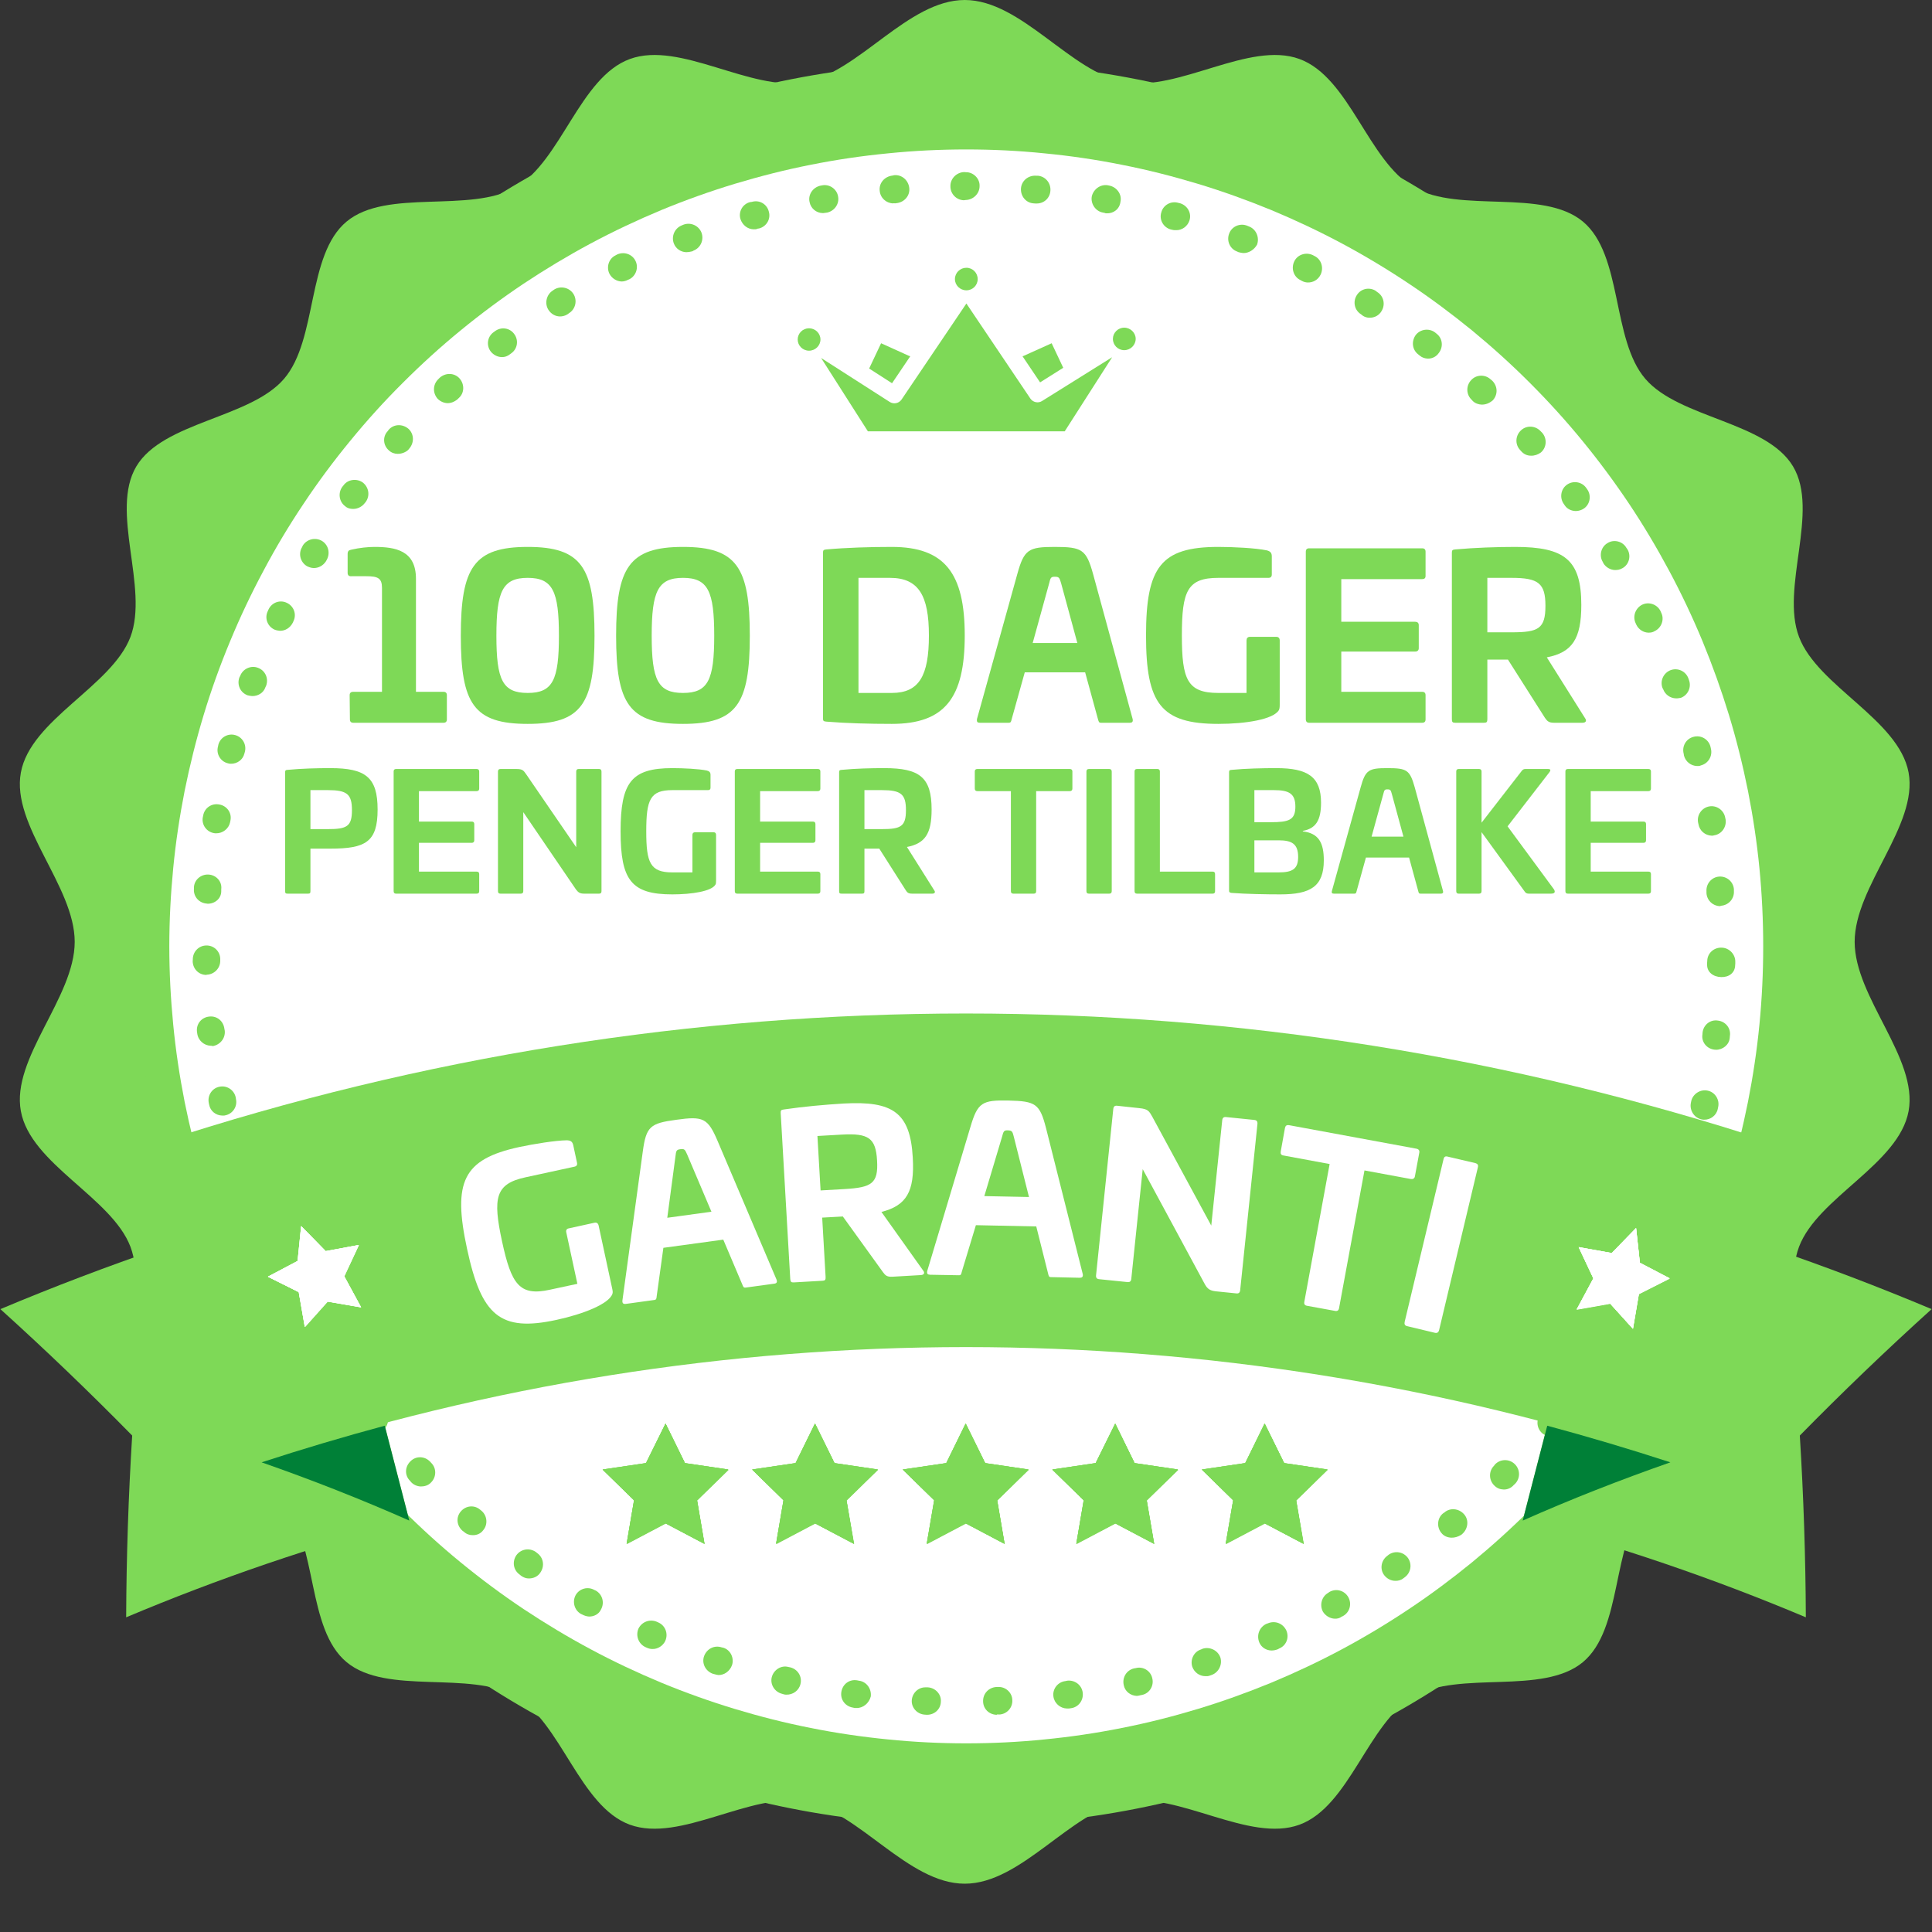
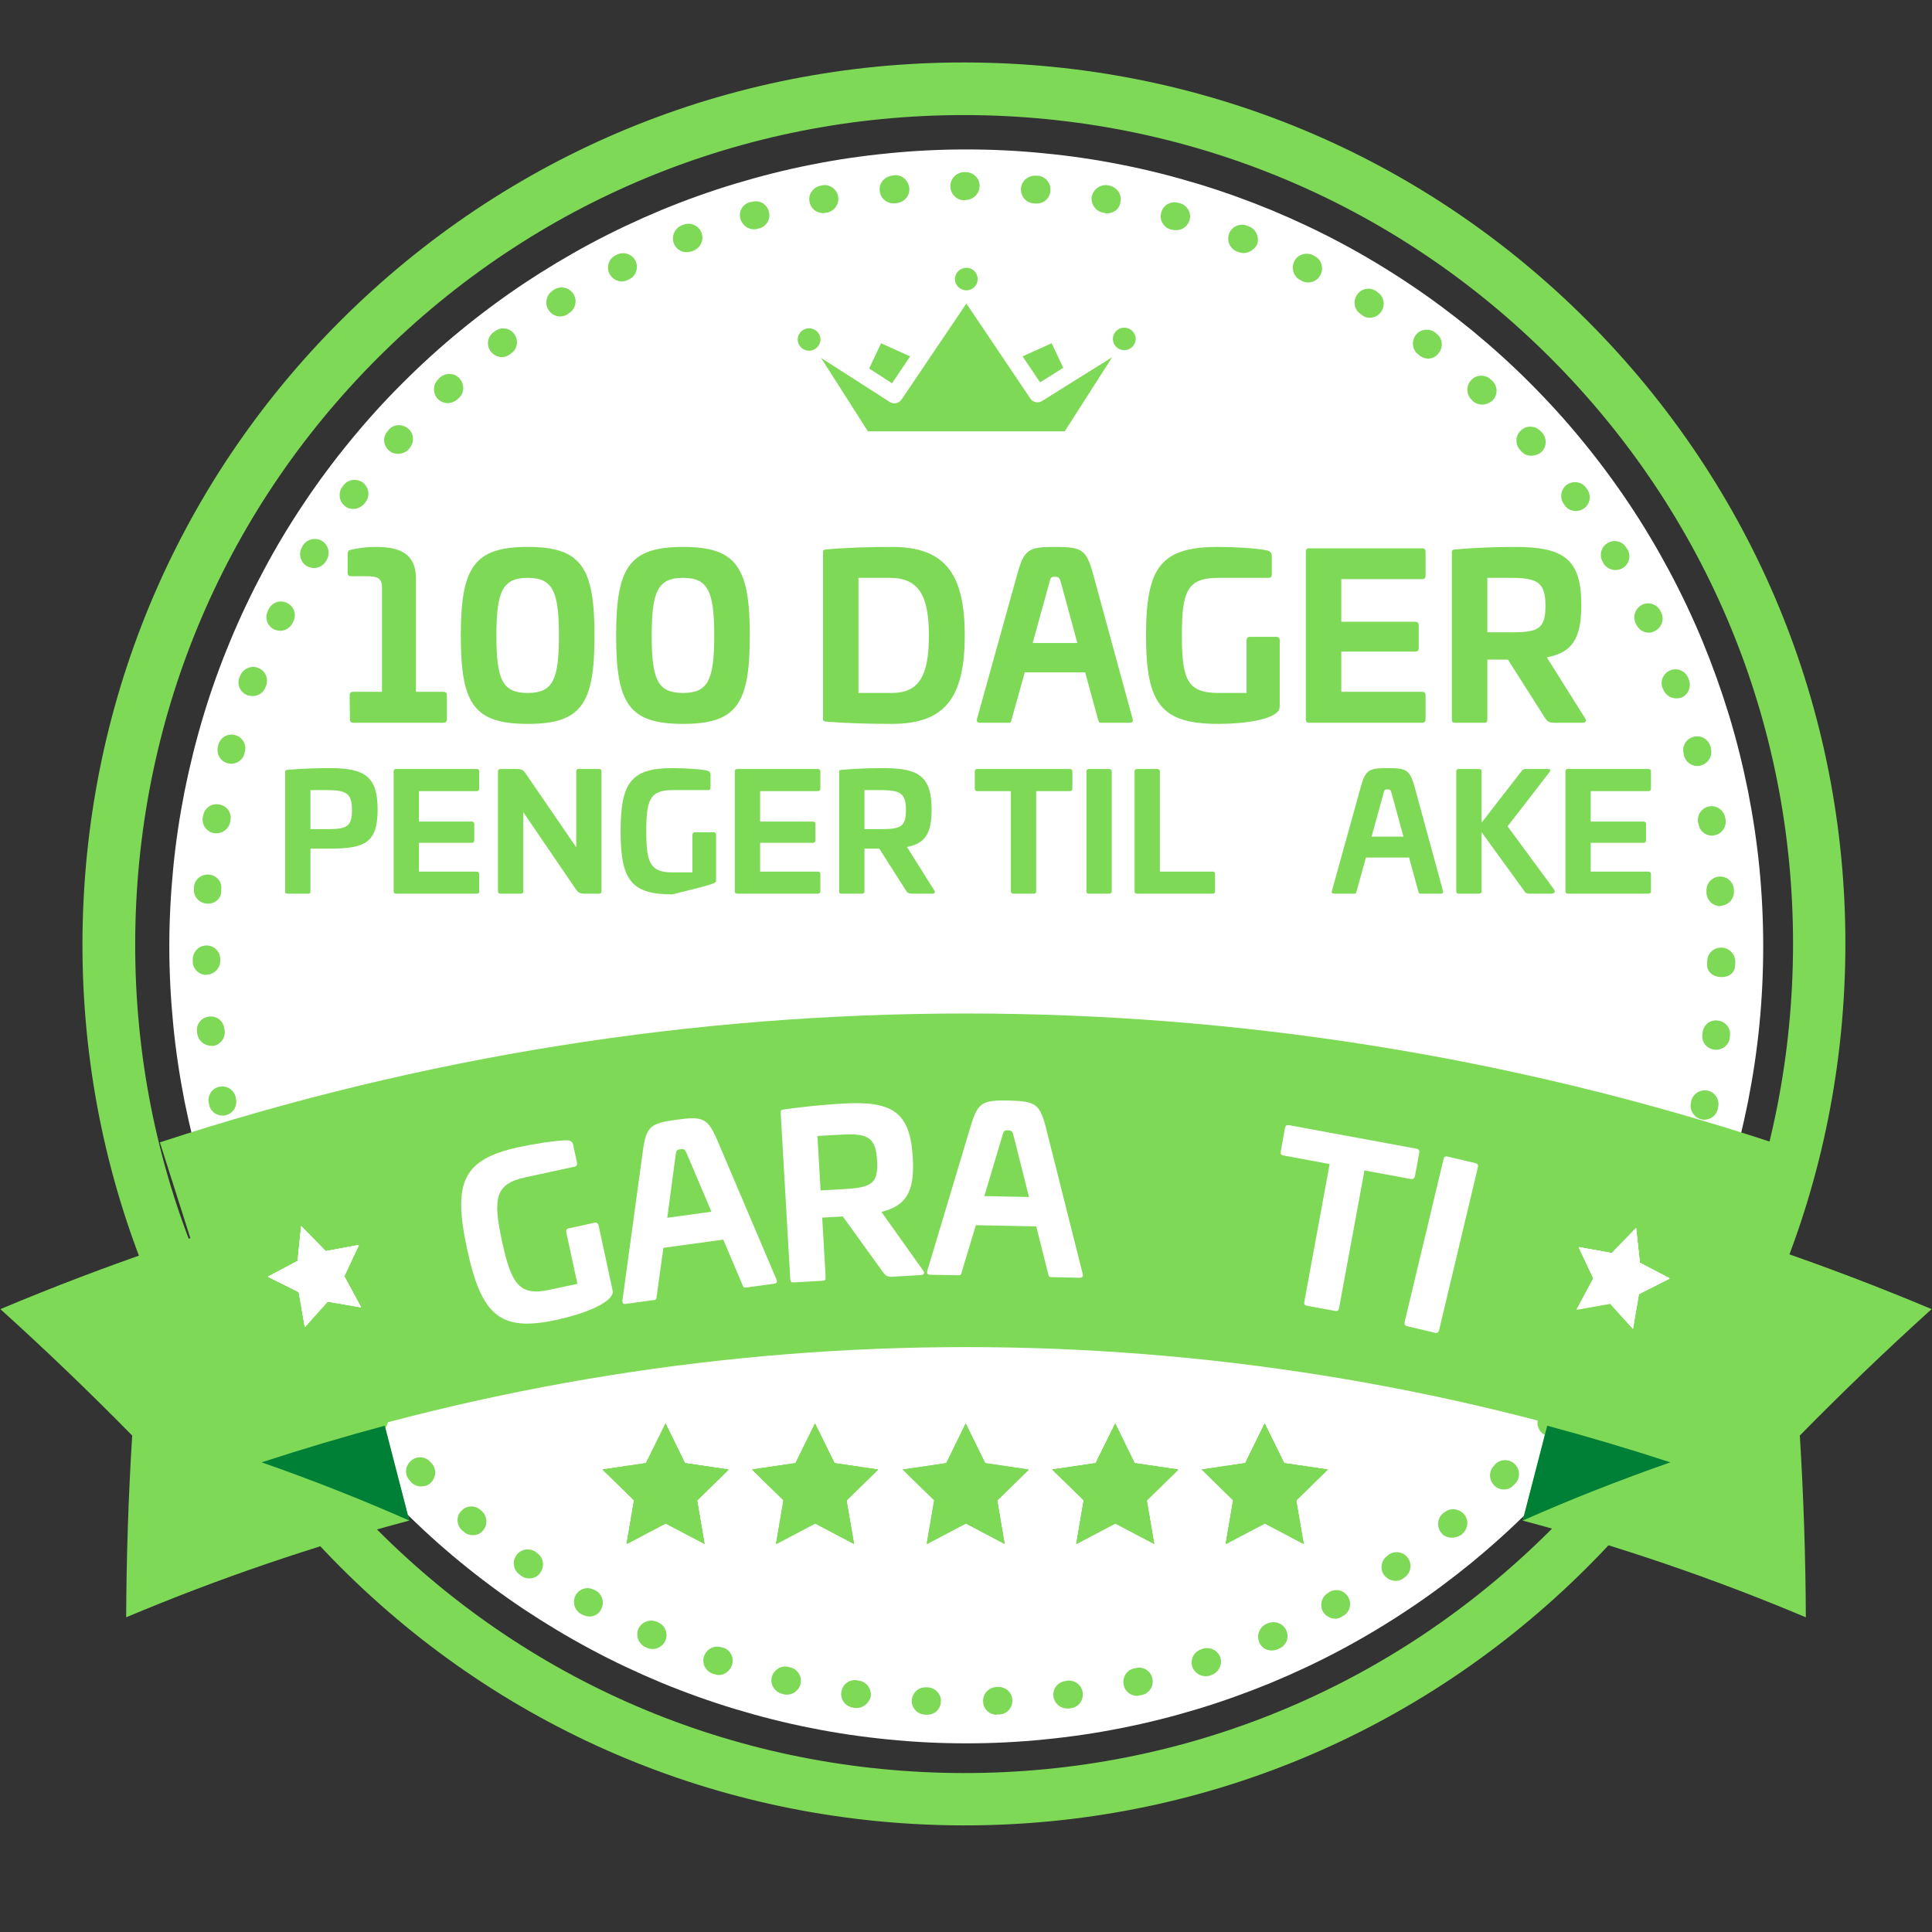
<svg xmlns="http://www.w3.org/2000/svg" width="80" zoomAndPan="magnify" viewBox="0 0 60 60" height="80" preserveAspectRatio="xMidYMid meet" version="1.0">
  <rect x="0" y="0" width="60" height="60" fill="#333333" stroke="none" />
  <defs>
    <g />
    <clipPath id="1ba61f7729">
      <path d="M 0.336 0 L 59.586 0 L 59.586 58.5 L 0.336 58.5 Z M 0.336 0 " clip-rule="nonzero" />
    </clipPath>
    <clipPath id="8176c838df">
      <path d="M 5.258 4.641 L 54.758 4.641 L 54.758 54.141 L 5.258 54.141 Z M 5.258 4.641 " clip-rule="nonzero" />
    </clipPath>
    <clipPath id="d7cfc15ebf">
      <path d="M 2 1 L 58 1 L 58 57 L 2 57 Z M 2 1 " clip-rule="nonzero" />
    </clipPath>
    <clipPath id="99973c047a">
      <path d="M 3.27 1.25 L 58 2.648 L 56.602 57.379 L 1.871 55.98 Z M 3.27 1.25 " clip-rule="nonzero" />
    </clipPath>
    <clipPath id="45de5de50f">
      <path d="M 3.27 1.25 L 58 2.648 L 56.602 57.379 L 1.871 55.98 Z M 3.27 1.25 " clip-rule="nonzero" />
    </clipPath>
    <clipPath id="9445239b31">
      <path d="M 5 5 L 54 5 L 54 54 L 5 54 Z M 5 5 " clip-rule="nonzero" />
    </clipPath>
    <clipPath id="8a224c474f">
      <path d="M 3.27 1.25 L 58 2.648 L 56.602 57.379 L 1.871 55.98 Z M 3.27 1.25 " clip-rule="nonzero" />
    </clipPath>
    <clipPath id="bb804afd6b">
      <path d="M 3.27 1.25 L 58 2.648 L 56.602 57.379 L 1.871 55.98 Z M 3.27 1.25 " clip-rule="nonzero" />
    </clipPath>
    <clipPath id="1dba3f4c53">
      <path d="M 47 37 L 60 37 L 60 50.227 L 47 50.227 Z M 47 37 " clip-rule="nonzero" />
    </clipPath>
    <clipPath id="dda9cd68fb">
      <path d="M 0 37 L 13 37 L 13 50.227 L 0 50.227 Z M 0 37 " clip-rule="nonzero" />
    </clipPath>
    <clipPath id="c18534543c">
      <path d="M 4 31.477 L 56 31.477 L 56 46 L 4 46 Z M 4 31.477 " clip-rule="nonzero" />
    </clipPath>
    <clipPath id="f169c3f4ae">
      <path d="M 18.715 44.211 L 22.629 44.211 L 22.629 47.953 L 18.715 47.953 Z M 18.715 44.211 " clip-rule="nonzero" />
    </clipPath>
    <clipPath id="1fed69dc17">
      <path d="M 32.68 44.211 L 36.594 44.211 L 36.594 47.953 L 32.68 47.953 Z M 32.68 44.211 " clip-rule="nonzero" />
    </clipPath>
    <clipPath id="cd0f145811">
      <path d="M 23.359 44.211 L 27.27 44.211 L 27.27 47.953 L 23.359 47.953 Z M 23.359 44.211 " clip-rule="nonzero" />
    </clipPath>
    <clipPath id="52ce53ac00">
      <path d="M 37.324 44.211 L 41.234 44.211 L 41.234 47.953 L 37.324 47.953 Z M 37.324 44.211 " clip-rule="nonzero" />
    </clipPath>
    <clipPath id="9877029848">
      <path d="M 28.035 44.211 L 31.949 44.211 L 31.949 47.953 L 28.035 47.953 Z M 28.035 44.211 " clip-rule="nonzero" />
    </clipPath>
    <clipPath id="33efc6300f">
      <path d="M 29 8.316 L 31 8.316 L 31 10 L 29 10 Z M 29 8.316 " clip-rule="nonzero" />
    </clipPath>
    <clipPath id="fee9b95cd2">
      <path d="M 24.77 10 L 26 10 L 26 11 L 24.77 11 Z M 24.77 10 " clip-rule="nonzero" />
    </clipPath>
    <clipPath id="e9ca9baca5">
      <path d="M 25 9 L 35 9 L 35 13.566 L 25 13.566 Z M 25 9 " clip-rule="nonzero" />
    </clipPath>
    <clipPath id="2db339d077">
      <path d="M 34 10 L 35.27 10 L 35.27 11 L 34 11 Z M 34 10 " clip-rule="nonzero" />
    </clipPath>
    <clipPath id="96db850b87">
      <path d="M 48 38 L 52 38 L 52 42 L 48 42 Z M 48 38 " clip-rule="nonzero" />
    </clipPath>
    <clipPath id="6ec0f9978d">
      <path d="M 49.395 37.648 L 52.23 38.625 L 51.258 41.461 L 48.418 40.484 Z M 49.395 37.648 " clip-rule="nonzero" />
    </clipPath>
    <clipPath id="bd2b3f0a72">
      <path d="M 49.395 37.648 L 52.23 38.625 L 51.258 41.461 L 48.418 40.484 Z M 49.395 37.648 " clip-rule="nonzero" />
    </clipPath>
    <clipPath id="4e6857b790">
      <path d="M 49.395 37.648 L 52.23 38.625 L 51.258 41.461 L 48.418 40.484 Z M 49.395 37.648 " clip-rule="nonzero" />
    </clipPath>
    <clipPath id="f8fe5b634f">
      <path d="M 8 38 L 12 38 L 12 42 L 8 42 Z M 8 38 " clip-rule="nonzero" />
    </clipPath>
    <clipPath id="1c24f1834e">
      <path d="M 7.938 38.57 L 10.773 37.582 L 11.762 40.414 L 8.93 41.402 Z M 7.938 38.57 " clip-rule="nonzero" />
    </clipPath>
    <clipPath id="dc10d7d784">
      <path d="M 7.938 38.57 L 10.773 37.582 L 11.762 40.414 L 8.93 41.402 Z M 7.938 38.57 " clip-rule="nonzero" />
    </clipPath>
    <clipPath id="b739021cc1">
      <path d="M 7.938 38.57 L 10.773 37.582 L 11.762 40.414 L 8.93 41.402 Z M 7.938 38.57 " clip-rule="nonzero" />
    </clipPath>
  </defs>
  <g clip-path="url(#1ba61f7729)">
-     <path fill="#7ed957" d="M 29.961 0 C 31.723 0 33.254 2.254 34.93 2.551 C 36.602 2.852 38.797 1.262 40.355 1.832 C 41.914 2.402 42.488 5.004 43.91 5.82 C 45.328 6.633 47.906 5.844 49.156 6.879 C 50.402 7.914 50.043 10.539 51.098 11.766 C 52.152 12.992 54.852 13.094 55.684 14.484 C 56.516 15.879 55.289 18.25 55.871 19.781 C 56.449 21.312 58.969 22.348 59.273 23.992 C 59.574 25.637 57.598 27.52 57.598 29.25 C 57.598 30.98 59.574 32.863 59.273 34.508 C 58.969 36.152 56.449 37.188 55.871 38.719 C 55.289 40.25 56.516 42.621 55.684 44.016 C 54.852 45.406 52.152 45.508 51.098 46.734 C 50.043 47.961 50.402 50.586 49.156 51.621 C 47.906 52.656 45.328 51.867 43.91 52.68 C 42.488 53.496 41.914 56.098 40.355 56.668 C 38.797 57.238 36.602 55.648 34.93 55.949 C 33.254 56.246 31.723 58.5 29.961 58.5 C 28.195 58.5 26.664 56.246 24.988 55.949 C 23.316 55.648 21.125 57.238 19.562 56.668 C 18.004 56.098 17.43 53.496 16.012 52.68 C 14.594 51.867 12.012 52.656 10.766 51.621 C 9.516 50.586 9.875 47.961 8.82 46.734 C 7.766 45.508 5.066 45.406 4.234 44.016 C 3.406 42.621 4.629 40.25 4.051 38.719 C 3.469 37.188 0.949 36.152 0.648 34.508 C 0.344 32.863 2.32 30.98 2.32 29.25 C 2.32 27.52 0.344 25.637 0.648 23.992 C 0.949 22.348 3.469 21.312 4.051 19.781 C 4.629 18.25 3.406 15.879 4.234 14.484 C 5.066 13.094 7.766 12.992 8.82 11.766 C 9.875 10.539 9.516 7.914 10.766 6.879 C 12.012 5.844 14.594 6.633 16.012 5.82 C 17.43 5.004 18.004 2.402 19.562 1.832 C 21.125 1.262 23.316 2.852 24.988 2.551 C 26.664 2.254 28.195 0 29.961 0 " fill-opacity="1" fill-rule="evenodd" />
-   </g>
+     </g>
  <g clip-path="url(#8176c838df)">
    <path fill="#ffffff" d="M 54.758 29.391 C 54.758 30.203 54.719 31.012 54.641 31.816 C 54.562 32.625 54.441 33.426 54.285 34.219 C 54.125 35.016 53.93 35.801 53.695 36.574 C 53.457 37.352 53.184 38.113 52.875 38.863 C 52.566 39.609 52.219 40.344 51.836 41.059 C 51.453 41.773 51.039 42.469 50.59 43.141 C 50.137 43.816 49.656 44.465 49.141 45.094 C 48.629 45.719 48.082 46.316 47.512 46.891 C 46.938 47.465 46.336 48.008 45.711 48.523 C 45.082 49.035 44.434 49.52 43.758 49.969 C 43.086 50.418 42.391 50.836 41.676 51.219 C 40.961 51.602 40.23 51.945 39.48 52.258 C 38.73 52.566 37.969 52.84 37.195 53.074 C 36.418 53.309 35.633 53.508 34.836 53.664 C 34.043 53.824 33.242 53.941 32.434 54.02 C 31.629 54.102 30.82 54.141 30.008 54.141 C 29.199 54.141 28.391 54.102 27.582 54.02 C 26.777 53.941 25.977 53.824 25.18 53.664 C 24.387 53.508 23.602 53.309 22.824 53.074 C 22.051 52.84 21.285 52.566 20.539 52.258 C 19.789 51.945 19.059 51.602 18.344 51.219 C 17.629 50.836 16.934 50.418 16.258 49.969 C 15.586 49.52 14.934 49.035 14.309 48.523 C 13.68 48.008 13.082 47.465 12.508 46.891 C 11.934 46.316 11.391 45.719 10.879 45.094 C 10.363 44.465 9.879 43.816 9.43 43.141 C 8.98 42.469 8.562 41.773 8.184 41.059 C 7.801 40.344 7.453 39.609 7.145 38.863 C 6.832 38.113 6.559 37.352 6.324 36.574 C 6.09 35.801 5.895 35.016 5.734 34.219 C 5.578 33.426 5.457 32.625 5.379 31.816 C 5.301 31.012 5.258 30.203 5.258 29.391 C 5.258 28.578 5.301 27.77 5.379 26.965 C 5.457 26.156 5.578 25.355 5.734 24.562 C 5.895 23.766 6.09 22.98 6.324 22.207 C 6.559 21.43 6.832 20.668 7.145 19.918 C 7.453 19.172 7.801 18.438 8.184 17.723 C 8.562 17.008 8.98 16.312 9.43 15.641 C 9.879 14.965 10.363 14.316 10.879 13.688 C 11.391 13.062 11.934 12.461 12.508 11.891 C 13.082 11.316 13.68 10.773 14.309 10.258 C 14.934 9.746 15.586 9.262 16.258 8.812 C 16.934 8.363 17.629 7.945 18.344 7.562 C 19.059 7.18 19.789 6.836 20.539 6.523 C 21.285 6.215 22.051 5.941 22.824 5.707 C 23.602 5.473 24.387 5.273 25.18 5.117 C 25.977 4.957 26.777 4.84 27.582 4.762 C 28.391 4.68 29.199 4.641 30.008 4.641 C 30.82 4.641 31.629 4.68 32.434 4.762 C 33.242 4.84 34.043 4.957 34.836 5.117 C 35.633 5.273 36.418 5.473 37.195 5.707 C 37.969 5.941 38.73 6.215 39.48 6.523 C 40.23 6.836 40.961 7.18 41.676 7.562 C 42.391 7.945 43.086 8.363 43.758 8.812 C 44.434 9.262 45.082 9.746 45.711 10.258 C 46.336 10.773 46.938 11.316 47.512 11.891 C 48.082 12.461 48.629 13.062 49.141 13.688 C 49.656 14.316 50.137 14.965 50.59 15.641 C 51.039 16.312 51.453 17.008 51.836 17.723 C 52.219 18.438 52.566 19.172 52.875 19.918 C 53.184 20.668 53.457 21.43 53.695 22.207 C 53.93 22.98 54.125 23.766 54.285 24.562 C 54.441 25.355 54.562 26.156 54.641 26.965 C 54.719 27.77 54.758 28.578 54.758 29.391 Z M 54.758 29.391 " fill-opacity="1" fill-rule="nonzero" />
  </g>
  <g clip-path="url(#d7cfc15ebf)">
    <g clip-path="url(#99973c047a)">
      <g clip-path="url(#45de5de50f)">
        <path fill="#7ed957" d="M 29.242 56.68 C 21.938 56.492 15.129 53.473 10.09 48.172 C 5.055 42.871 2.383 35.926 2.57 28.621 C 2.758 21.312 5.777 14.504 11.078 9.469 C 16.379 4.434 23.324 1.762 30.641 1.949 C 37.957 2.133 44.742 5.156 49.781 10.457 C 54.816 15.758 57.488 22.699 57.301 30.02 C 57.113 37.336 54.094 44.121 48.793 49.16 C 43.492 54.195 36.547 56.867 29.242 56.68 Z M 30.598 3.582 C 23.727 3.41 17.191 5.914 12.207 10.652 C 7.219 15.395 4.383 21.781 4.207 28.664 C 4.031 35.543 6.535 42.066 11.277 47.055 C 16.016 52.043 22.402 54.879 29.285 55.055 C 36.164 55.23 42.688 52.723 47.676 47.984 C 52.664 43.246 55.5 36.859 55.676 29.977 C 55.852 23.094 53.344 16.57 48.605 11.582 C 43.855 6.594 37.469 3.758 30.598 3.582 Z M 30.598 3.582 " fill-opacity="1" fill-rule="nonzero" />
      </g>
    </g>
  </g>
  <g clip-path="url(#9445239b31)">
    <g clip-path="url(#8a224c474f)">
      <g clip-path="url(#bb804afd6b)">
        <path fill="#7ed957" d="M 28.785 53.254 L 28.719 53.25 C 28.48 53.234 28.301 53.031 28.316 52.805 C 28.332 52.574 28.523 52.395 28.75 52.402 C 28.75 52.402 28.762 52.402 28.762 52.402 L 28.816 52.402 C 29.055 52.418 29.238 52.621 29.219 52.848 C 29.215 53.078 29.023 53.258 28.785 53.254 Z M 30.945 53.254 C 30.715 53.246 30.535 53.07 30.531 52.84 C 30.523 52.598 30.703 52.406 30.945 52.391 L 30.988 52.391 C 31.23 52.375 31.434 52.566 31.438 52.797 C 31.453 53.039 31.262 53.238 31.031 53.246 L 30.977 53.242 C 30.957 53.254 30.945 53.254 30.945 53.254 Z M 26.598 53.043 C 26.586 53.043 26.562 53.043 26.543 53.043 L 26.488 53.031 C 26.25 52.992 26.09 52.781 26.129 52.543 C 26.168 52.301 26.379 52.145 26.617 52.184 L 26.672 52.195 C 26.91 52.223 27.07 52.445 27.043 52.684 C 26.992 52.891 26.805 53.051 26.598 53.043 Z M 33.133 53.059 C 32.926 53.055 32.742 52.895 32.715 52.688 C 32.68 52.457 32.848 52.234 33.09 52.207 L 33.145 52.195 C 33.375 52.168 33.598 52.328 33.625 52.57 C 33.652 52.809 33.492 53.023 33.254 53.051 L 33.199 53.059 C 33.188 53.059 33.164 53.059 33.133 53.059 Z M 24.426 52.629 C 24.391 52.629 24.371 52.629 24.336 52.617 L 24.285 52.602 C 24.055 52.543 23.91 52.309 23.969 52.082 C 24.031 51.855 24.262 51.707 24.488 51.77 L 24.543 51.781 C 24.773 51.84 24.918 52.062 24.859 52.301 C 24.809 52.508 24.621 52.633 24.426 52.629 Z M 35.305 52.668 C 35.105 52.66 34.934 52.527 34.898 52.328 C 34.848 52.098 34.984 51.863 35.227 51.812 L 35.27 51.805 C 35.5 51.742 35.738 51.891 35.785 52.121 C 35.844 52.352 35.699 52.59 35.469 52.637 L 35.414 52.648 C 35.379 52.656 35.336 52.668 35.305 52.668 Z M 22.312 52.02 C 22.27 52.016 22.227 52.004 22.184 51.992 L 22.137 51.98 C 21.91 51.898 21.785 51.656 21.867 51.43 C 21.953 51.203 22.184 51.086 22.41 51.16 L 22.465 51.172 C 22.691 51.242 22.805 51.496 22.734 51.711 C 22.664 51.906 22.488 52.023 22.312 52.02 Z M 37.426 52.055 C 37.25 52.051 37.09 51.938 37.027 51.762 C 36.957 51.543 37.074 51.293 37.305 51.223 L 37.348 51.203 C 37.566 51.133 37.816 51.246 37.898 51.469 C 37.969 51.688 37.852 51.934 37.633 52.016 L 37.578 52.035 C 37.523 52.059 37.48 52.055 37.426 52.055 Z M 20.258 51.211 C 20.203 51.211 20.152 51.199 20.098 51.176 L 20.043 51.152 C 19.828 51.051 19.734 50.797 19.828 50.578 C 19.934 50.363 20.184 50.273 20.402 50.367 L 20.445 50.387 C 20.66 50.48 20.762 50.734 20.66 50.961 C 20.59 51.113 20.422 51.219 20.258 51.211 Z M 39.484 51.258 C 39.32 51.254 39.172 51.16 39.109 51.008 C 39.016 50.785 39.109 50.539 39.32 50.434 L 39.375 50.414 C 39.598 50.32 39.844 50.414 39.949 50.637 C 40.043 50.855 39.949 51.105 39.727 51.195 L 39.684 51.219 C 39.605 51.25 39.539 51.258 39.484 51.258 Z M 18.289 50.203 C 18.223 50.199 18.148 50.176 18.082 50.141 L 18.039 50.121 C 17.836 50.004 17.766 49.742 17.879 49.535 C 17.996 49.332 18.258 49.262 18.461 49.379 L 18.504 49.398 C 18.711 49.516 18.781 49.777 18.664 49.984 C 18.598 50.133 18.441 50.207 18.289 50.203 Z M 41.453 50.27 C 41.312 50.266 41.172 50.188 41.086 50.055 C 40.973 49.844 41.047 49.582 41.246 49.469 L 41.289 49.438 C 41.5 49.32 41.758 49.395 41.875 49.605 C 41.988 49.812 41.918 50.074 41.707 50.188 L 41.66 50.211 C 41.605 50.254 41.531 50.273 41.453 50.27 Z M 16.418 49.02 C 16.344 49.02 16.258 48.992 16.184 48.938 L 16.141 48.902 C 15.945 48.766 15.898 48.504 16.035 48.301 C 16.172 48.109 16.434 48.059 16.637 48.195 L 16.68 48.23 C 16.875 48.367 16.922 48.629 16.785 48.832 C 16.707 48.961 16.562 49.023 16.418 49.02 Z M 43.328 49.094 C 43.195 49.094 43.066 49.023 42.984 48.914 C 42.844 48.723 42.895 48.453 43.086 48.316 L 43.129 48.281 C 43.328 48.145 43.59 48.195 43.727 48.387 C 43.863 48.586 43.812 48.848 43.625 48.984 L 43.582 49.016 C 43.504 49.078 43.414 49.098 43.328 49.094 Z M 14.676 47.676 C 14.578 47.676 14.48 47.641 14.406 47.57 L 14.363 47.539 C 14.18 47.379 14.156 47.117 14.312 46.938 C 14.469 46.754 14.734 46.73 14.914 46.887 L 14.957 46.922 C 15.137 47.078 15.152 47.352 15.008 47.52 C 14.93 47.629 14.805 47.68 14.676 47.676 Z M 45.074 47.754 C 44.953 47.75 44.836 47.703 44.762 47.605 C 44.613 47.426 44.633 47.152 44.809 47.004 L 44.855 46.973 C 45.031 46.816 45.305 46.844 45.465 47.023 C 45.625 47.199 45.594 47.473 45.418 47.633 L 45.383 47.664 C 45.281 47.727 45.172 47.758 45.074 47.754 Z M 13.066 46.164 C 12.957 46.16 12.848 46.113 12.773 46.035 L 12.734 45.988 C 12.562 45.82 12.57 45.551 12.75 45.379 C 12.918 45.211 13.188 45.215 13.359 45.395 L 13.391 45.43 C 13.562 45.598 13.555 45.871 13.387 46.039 C 13.297 46.137 13.176 46.164 13.066 46.164 Z M 46.695 46.258 C 46.586 46.254 46.488 46.219 46.402 46.129 C 46.234 45.961 46.23 45.688 46.398 45.52 L 46.43 45.477 C 46.598 45.305 46.871 45.301 47.043 45.469 C 47.215 45.637 47.219 45.91 47.051 46.082 L 47.016 46.113 C 46.926 46.219 46.805 46.262 46.695 46.258 Z M 11.602 44.52 C 11.484 44.52 11.363 44.461 11.277 44.359 L 11.246 44.316 C 11.102 44.125 11.129 43.863 11.316 43.707 C 11.508 43.559 11.77 43.586 11.926 43.777 L 11.957 43.82 C 12.105 44.012 12.078 44.27 11.887 44.43 C 11.801 44.492 11.699 44.523 11.602 44.52 Z M 48.168 44.613 C 48.078 44.613 47.98 44.578 47.906 44.52 C 47.727 44.375 47.688 44.102 47.848 43.918 L 47.879 43.875 C 48.027 43.695 48.301 43.668 48.48 43.816 C 48.664 43.961 48.688 44.234 48.543 44.418 L 48.508 44.461 C 48.43 44.566 48.297 44.617 48.168 44.613 Z M 10.305 42.742 C 10.176 42.738 10.035 42.668 9.961 42.547 L 9.93 42.504 C 9.805 42.305 9.855 42.043 10.055 41.906 C 10.254 41.781 10.516 41.832 10.652 42.031 L 10.684 42.074 C 10.809 42.273 10.758 42.535 10.559 42.672 C 10.469 42.715 10.383 42.742 10.305 42.742 Z M 49.477 42.848 C 49.402 42.844 49.324 42.82 49.25 42.777 C 49.059 42.641 49 42.375 49.133 42.184 L 49.168 42.141 C 49.305 41.949 49.566 41.891 49.762 42.023 C 49.953 42.16 50.012 42.426 49.875 42.617 L 49.844 42.66 C 49.762 42.777 49.621 42.852 49.477 42.848 Z M 9.164 40.848 C 9.012 40.844 8.871 40.762 8.801 40.621 L 8.777 40.574 C 8.664 40.363 8.746 40.105 8.957 39.992 C 9.168 39.875 9.426 39.957 9.543 40.168 L 9.562 40.215 C 9.676 40.422 9.594 40.684 9.383 40.797 C 9.316 40.828 9.242 40.848 9.164 40.848 Z M 50.629 40.957 C 50.562 40.953 50.496 40.941 50.434 40.906 C 50.227 40.793 50.148 40.527 50.262 40.324 L 50.285 40.281 C 50.398 40.078 50.664 39.996 50.867 40.109 C 51.07 40.227 51.152 40.488 51.039 40.695 L 51.016 40.738 C 50.934 40.875 50.781 40.961 50.629 40.957 Z M 8.223 38.859 C 8.059 38.855 7.91 38.754 7.836 38.598 L 7.816 38.555 C 7.723 38.332 7.828 38.086 8.047 37.992 C 8.27 37.898 8.516 38.004 8.609 38.227 L 8.629 38.27 C 8.723 38.488 8.617 38.738 8.398 38.832 C 8.344 38.852 8.277 38.859 8.223 38.859 Z M 51.586 38.973 C 51.531 38.973 51.477 38.961 51.434 38.938 C 51.215 38.844 51.113 38.59 51.207 38.375 L 51.23 38.32 C 51.324 38.105 51.578 38 51.793 38.094 C 52.008 38.188 52.109 38.441 52.02 38.656 L 51.996 38.711 C 51.914 38.871 51.758 38.977 51.586 38.973 Z M 7.457 36.789 C 7.281 36.781 7.109 36.668 7.062 36.484 L 7.039 36.426 C 6.969 36.195 7.098 35.961 7.328 35.891 C 7.559 35.82 7.797 35.945 7.867 36.176 L 7.887 36.23 C 7.957 36.461 7.832 36.699 7.609 36.77 C 7.555 36.777 7.512 36.789 7.457 36.789 Z M 52.355 36.91 C 52.312 36.906 52.281 36.895 52.238 36.883 C 52.012 36.812 51.887 36.57 51.957 36.34 L 51.969 36.289 C 52.039 36.059 52.285 35.934 52.512 36.008 C 52.738 36.078 52.863 36.32 52.793 36.547 L 52.781 36.602 C 52.711 36.785 52.543 36.914 52.355 36.91 Z M 6.902 34.645 C 6.703 34.641 6.531 34.504 6.496 34.309 L 6.484 34.254 C 6.438 34.023 6.582 33.797 6.812 33.75 C 7.043 33.699 7.27 33.848 7.32 34.078 L 7.328 34.133 C 7.379 34.363 7.23 34.59 7 34.637 C 6.965 34.648 6.934 34.645 6.902 34.645 Z M 52.926 34.773 C 52.902 34.773 52.871 34.773 52.836 34.762 C 52.609 34.711 52.465 34.477 52.512 34.25 L 52.523 34.195 C 52.574 33.969 52.809 33.82 53.035 33.871 C 53.262 33.918 53.41 34.152 53.359 34.379 L 53.348 34.434 C 53.309 34.641 53.121 34.777 52.926 34.773 Z M 6.543 32.477 C 6.336 32.469 6.152 32.312 6.125 32.094 L 6.117 32.039 C 6.09 31.797 6.258 31.594 6.5 31.57 C 6.738 31.543 6.941 31.711 6.969 31.953 L 6.98 32.008 C 7.004 32.246 6.836 32.449 6.605 32.488 C 6.586 32.477 6.562 32.477 6.543 32.477 Z M 53.285 32.602 C 53.273 32.598 53.254 32.598 53.242 32.598 C 53.004 32.57 52.832 32.359 52.871 32.121 L 52.875 32.066 C 52.902 31.828 53.113 31.656 53.352 31.695 C 53.59 31.723 53.762 31.934 53.723 32.176 L 53.719 32.23 C 53.703 32.445 53.504 32.605 53.285 32.602 Z M 6.402 30.277 C 6.172 30.273 5.992 30.094 5.984 29.855 L 5.988 29.801 C 5.984 29.559 6.172 29.367 6.402 29.363 C 6.645 29.355 6.836 29.547 6.84 29.777 L 6.84 29.832 C 6.844 30.07 6.652 30.262 6.422 30.27 C 6.41 30.277 6.402 30.277 6.402 30.277 Z M 53.453 30.344 C 53.211 30.34 53.008 30.191 53.016 29.953 L 53.016 29.91 C 53.016 29.91 53.016 29.898 53.016 29.898 L 53.02 29.844 C 53.023 29.602 53.227 29.422 53.465 29.43 C 53.703 29.434 53.895 29.637 53.891 29.867 L 53.891 29.91 C 53.891 29.91 53.891 29.922 53.891 29.922 L 53.887 29.973 C 53.883 30.215 53.691 30.352 53.453 30.344 Z M 6.445 28.066 C 6.438 28.066 6.438 28.066 6.426 28.062 C 6.184 28.047 6.004 27.848 6.023 27.605 L 6.023 27.551 C 6.039 27.312 6.25 27.145 6.48 27.16 C 6.719 27.176 6.902 27.379 6.871 27.617 L 6.871 27.672 C 6.875 27.902 6.676 28.07 6.445 28.066 Z M 53.41 28.141 C 53.191 28.133 53.012 27.965 52.996 27.738 L 52.996 27.684 C 52.98 27.441 53.16 27.238 53.391 27.223 C 53.629 27.207 53.832 27.387 53.848 27.617 L 53.848 27.672 C 53.863 27.91 53.684 28.113 53.445 28.129 C 53.434 28.141 53.422 28.141 53.41 28.141 Z M 6.711 25.879 C 6.688 25.879 6.668 25.879 6.656 25.875 C 6.418 25.84 6.258 25.617 6.297 25.387 L 6.309 25.332 C 6.348 25.094 6.57 24.938 6.809 24.984 C 7.047 25.023 7.207 25.246 7.156 25.484 L 7.145 25.539 C 7.105 25.734 6.918 25.883 6.711 25.879 Z M 53.16 25.953 C 52.953 25.945 52.781 25.801 52.746 25.59 L 52.734 25.535 C 52.695 25.305 52.855 25.082 53.086 25.043 C 53.316 25.004 53.539 25.164 53.578 25.395 L 53.59 25.449 C 53.625 25.68 53.469 25.906 53.238 25.941 C 53.203 25.953 53.184 25.953 53.16 25.953 Z M 7.168 23.719 C 7.137 23.719 7.102 23.715 7.07 23.703 C 6.844 23.645 6.707 23.41 6.77 23.184 L 6.781 23.129 C 6.84 22.902 7.074 22.766 7.301 22.828 C 7.527 22.887 7.664 23.121 7.605 23.348 L 7.59 23.402 C 7.543 23.598 7.363 23.723 7.168 23.719 Z M 52.703 23.789 C 52.52 23.785 52.348 23.66 52.297 23.465 L 52.289 23.41 C 52.227 23.176 52.363 22.941 52.594 22.883 C 52.824 22.82 53.062 22.957 53.121 23.191 L 53.133 23.246 C 53.191 23.477 53.055 23.711 52.824 23.77 C 52.781 23.793 52.734 23.789 52.703 23.789 Z M 7.832 21.617 C 7.789 21.617 7.746 21.605 7.691 21.594 C 7.465 21.512 7.352 21.27 7.434 21.039 L 7.457 20.996 C 7.539 20.77 7.793 20.656 8.008 20.738 C 8.234 20.82 8.348 21.062 8.266 21.293 L 8.242 21.344 C 8.184 21.52 8.008 21.621 7.832 21.617 Z M 52.047 21.688 C 51.871 21.684 51.711 21.57 51.652 21.406 L 51.629 21.363 C 51.547 21.141 51.664 20.895 51.883 20.812 C 52.105 20.73 52.352 20.844 52.434 21.066 L 52.453 21.121 C 52.535 21.34 52.422 21.59 52.199 21.672 C 52.145 21.68 52.102 21.691 52.047 21.688 Z M 8.691 19.59 C 8.637 19.586 8.574 19.574 8.52 19.551 C 8.305 19.449 8.211 19.195 8.316 18.98 L 8.34 18.926 C 8.441 18.711 8.695 18.617 8.91 18.723 C 9.125 18.824 9.219 19.078 9.113 19.293 L 9.094 19.336 C 9.012 19.5 8.855 19.594 8.691 19.59 Z M 51.195 19.648 C 51.043 19.645 50.891 19.555 50.816 19.398 L 50.797 19.355 C 50.695 19.145 50.789 18.887 50.996 18.781 C 51.207 18.676 51.469 18.77 51.57 18.98 L 51.59 19.027 C 51.695 19.234 51.602 19.496 51.391 19.598 C 51.324 19.641 51.258 19.648 51.195 19.648 Z M 9.734 17.641 C 9.66 17.637 9.594 17.613 9.531 17.582 C 9.324 17.457 9.258 17.191 9.383 16.988 L 9.402 16.945 C 9.527 16.742 9.793 16.68 9.996 16.797 C 10.203 16.922 10.262 17.184 10.145 17.391 L 10.121 17.434 C 10.031 17.57 9.887 17.645 9.734 17.641 Z M 50.152 17.703 C 50.012 17.699 49.871 17.617 49.797 17.496 L 49.777 17.453 C 49.652 17.254 49.723 16.98 49.922 16.867 C 50.121 16.738 50.395 16.812 50.508 17.012 L 50.539 17.055 C 50.664 17.258 50.594 17.527 50.395 17.641 C 50.305 17.695 50.23 17.703 50.152 17.703 Z M 10.961 15.805 C 10.875 15.805 10.785 15.781 10.723 15.723 C 10.531 15.586 10.492 15.312 10.629 15.121 L 10.664 15.078 C 10.797 14.887 11.074 14.848 11.266 14.984 C 11.457 15.133 11.496 15.395 11.359 15.586 L 11.324 15.629 C 11.234 15.746 11.09 15.809 10.961 15.805 Z M 48.934 15.871 C 48.801 15.867 48.672 15.809 48.598 15.699 L 48.566 15.652 C 48.43 15.465 48.469 15.191 48.66 15.055 C 48.848 14.918 49.121 14.957 49.258 15.148 L 49.289 15.191 C 49.426 15.379 49.387 15.652 49.195 15.789 C 49.121 15.84 49.031 15.871 48.934 15.871 Z M 12.348 14.094 C 12.25 14.094 12.152 14.059 12.078 13.988 C 11.895 13.832 11.879 13.559 12.039 13.391 L 12.07 13.348 C 12.23 13.164 12.5 13.16 12.684 13.316 C 12.863 13.477 12.867 13.75 12.711 13.93 L 12.676 13.973 C 12.598 14.047 12.465 14.098 12.348 14.094 Z M 47.547 14.152 C 47.426 14.152 47.32 14.105 47.234 14.004 L 47.203 13.969 C 47.043 13.793 47.062 13.52 47.242 13.359 C 47.418 13.199 47.691 13.219 47.852 13.398 L 47.895 13.441 C 48.051 13.621 48.035 13.895 47.855 14.051 C 47.766 14.117 47.656 14.156 47.547 14.152 Z M 13.895 12.52 C 13.785 12.516 13.676 12.469 13.59 12.383 C 13.434 12.203 13.438 11.941 13.617 11.77 L 13.66 11.727 C 13.84 11.57 14.113 11.574 14.273 11.754 C 14.43 11.934 14.426 12.207 14.246 12.363 L 14.211 12.398 C 14.113 12.48 14 12.523 13.895 12.52 Z M 46.016 12.566 C 45.918 12.562 45.809 12.527 45.734 12.449 L 45.703 12.414 C 45.535 12.258 45.52 11.984 45.688 11.805 C 45.844 11.633 46.117 11.617 46.297 11.785 L 46.34 11.82 C 46.512 11.988 46.527 12.25 46.359 12.434 C 46.246 12.527 46.137 12.566 46.016 12.566 Z M 15.578 11.09 C 15.457 11.086 15.328 11.027 15.242 10.918 C 15.094 10.727 15.137 10.457 15.324 10.32 L 15.367 10.289 C 15.559 10.141 15.828 10.18 15.965 10.367 C 16.113 10.559 16.074 10.828 15.887 10.965 L 15.84 11 C 15.762 11.062 15.676 11.094 15.578 11.09 Z M 44.34 11.137 C 44.254 11.133 44.168 11.109 44.09 11.043 L 44.047 11.008 C 43.855 10.863 43.828 10.602 43.965 10.406 C 44.113 10.215 44.387 10.188 44.566 10.324 L 44.609 10.359 C 44.805 10.504 44.828 10.777 44.684 10.961 C 44.605 11.078 44.473 11.141 44.34 11.137 Z M 17.387 9.828 C 17.246 9.824 17.117 9.754 17.031 9.621 C 16.906 9.422 16.969 9.148 17.168 9.023 L 17.211 8.992 C 17.414 8.867 17.684 8.93 17.809 9.129 C 17.934 9.328 17.875 9.598 17.676 9.723 L 17.629 9.758 C 17.551 9.809 17.465 9.828 17.387 9.828 Z M 42.527 9.867 C 42.453 9.867 42.375 9.844 42.312 9.797 L 42.27 9.762 C 42.066 9.637 42.008 9.375 42.133 9.172 C 42.258 8.965 42.52 8.906 42.723 9.031 L 42.766 9.066 C 42.973 9.191 43.031 9.457 42.906 9.66 C 42.824 9.801 42.68 9.871 42.527 9.867 Z M 19.305 8.742 C 19.152 8.738 19 8.645 18.926 8.5 C 18.824 8.293 18.906 8.031 19.117 7.93 L 19.16 7.906 C 19.371 7.805 19.629 7.887 19.734 8.098 C 19.84 8.305 19.754 8.566 19.547 8.672 L 19.5 8.691 C 19.445 8.723 19.367 8.742 19.305 8.742 Z M 40.613 8.773 C 40.547 8.77 40.496 8.758 40.43 8.723 L 40.387 8.699 C 40.172 8.598 40.09 8.332 40.195 8.117 C 40.297 7.902 40.562 7.82 40.777 7.926 L 40.82 7.949 C 41.035 8.051 41.117 8.316 41.012 8.531 C 40.934 8.691 40.777 8.777 40.613 8.773 Z M 21.312 7.832 C 21.148 7.828 20.988 7.727 20.926 7.559 C 20.844 7.34 20.949 7.09 21.172 7 L 21.227 6.977 C 21.445 6.895 21.695 7 21.785 7.223 C 21.867 7.441 21.766 7.691 21.543 7.781 L 21.5 7.805 C 21.422 7.824 21.367 7.832 21.312 7.832 Z M 38.609 7.859 C 38.562 7.855 38.512 7.844 38.465 7.832 L 38.414 7.809 C 38.195 7.727 38.082 7.473 38.176 7.246 C 38.258 7.031 38.512 6.918 38.738 7.012 L 38.793 7.035 C 39.008 7.117 39.121 7.371 39.039 7.598 C 38.949 7.758 38.781 7.863 38.609 7.859 Z M 23.402 7.121 C 23.219 7.117 23.059 6.992 22.996 6.805 C 22.926 6.574 23.062 6.336 23.293 6.277 L 23.348 6.27 C 23.582 6.199 23.816 6.336 23.875 6.566 C 23.945 6.797 23.809 7.031 23.578 7.094 L 23.523 7.102 C 23.492 7.125 23.449 7.121 23.402 7.121 Z M 36.52 7.148 C 36.488 7.148 36.445 7.148 36.41 7.137 L 36.355 7.125 C 36.129 7.062 35.992 6.82 36.066 6.594 C 36.125 6.367 36.367 6.23 36.598 6.301 L 36.648 6.312 C 36.879 6.383 37.012 6.617 36.941 6.844 C 36.883 7.027 36.707 7.156 36.52 7.148 Z M 25.543 6.617 C 25.348 6.613 25.176 6.469 25.141 6.27 C 25.09 6.039 25.25 5.816 25.48 5.766 L 25.523 5.758 C 25.754 5.707 25.988 5.867 26.027 6.098 C 26.074 6.328 25.918 6.551 25.688 6.602 L 25.633 6.609 C 25.609 6.609 25.578 6.621 25.543 6.617 Z M 34.371 6.625 C 34.352 6.625 34.328 6.625 34.309 6.613 L 34.254 6.602 C 34.023 6.562 33.867 6.328 33.906 6.102 C 33.957 5.875 34.176 5.715 34.406 5.754 L 34.461 5.766 C 34.688 5.816 34.848 6.039 34.797 6.266 C 34.77 6.496 34.578 6.633 34.371 6.625 Z M 27.734 6.316 C 27.516 6.309 27.336 6.141 27.32 5.922 C 27.293 5.684 27.473 5.48 27.715 5.453 L 27.77 5.441 C 28.008 5.418 28.211 5.598 28.238 5.836 C 28.266 6.078 28.086 6.281 27.844 6.309 L 27.789 6.316 C 27.77 6.305 27.746 6.316 27.734 6.316 Z M 32.188 6.32 C 32.176 6.32 32.164 6.32 32.156 6.32 L 32.102 6.316 C 31.859 6.301 31.691 6.09 31.707 5.848 C 31.727 5.609 31.938 5.441 32.176 5.457 L 32.23 5.457 C 32.469 5.477 32.641 5.688 32.621 5.926 C 32.605 6.156 32.418 6.324 32.188 6.32 Z M 29.93 6.219 C 29.703 6.211 29.512 6.023 29.516 5.781 C 29.512 5.543 29.711 5.352 29.941 5.344 L 29.996 5.348 C 30.227 5.344 30.43 5.543 30.422 5.773 C 30.426 6.012 30.227 6.203 29.996 6.211 L 29.93 6.219 C 29.941 6.219 29.941 6.219 29.93 6.219 Z M 29.93 6.219 " fill-opacity="1" fill-rule="nonzero" />
      </g>
    </g>
  </g>
  <g clip-path="url(#1dba3f4c53)">
    <path fill="#7ed957" d="M 59.988 40.656 C 56.68 39.266 53.301 38.113 49.879 37.199 C 49.016 40.539 48.152 43.879 47.289 47.223 C 50.27 48.016 53.207 49.016 56.082 50.227 C 56.074 48.352 56.012 46.469 55.895 44.582 C 57.215 43.238 58.578 41.93 59.988 40.656 Z M 59.988 40.656 " fill-opacity="1" fill-rule="nonzero" />
  </g>
  <g clip-path="url(#dda9cd68fb)">
    <path fill="#7ed957" d="M 0.012 40.656 C 3.32 39.266 6.699 38.113 10.121 37.199 C 10.984 40.543 11.848 43.883 12.711 47.223 C 9.73 48.016 6.793 49.016 3.918 50.227 C 3.926 48.352 3.988 46.469 4.105 44.582 C 2.785 43.238 1.422 41.93 0.012 40.656 Z M 0.012 40.656 " fill-opacity="1" fill-rule="nonzero" />
  </g>
  <path fill="#008037" d="M 47.289 47.223 C 48.77 46.566 50.301 45.965 51.875 45.414 C 50.605 45 49.332 44.621 48.051 44.277 C 47.797 45.262 47.543 46.238 47.289 47.223 Z M 47.289 47.223 " fill-opacity="1" fill-rule="nonzero" />
  <path fill="#008037" d="M 12.711 47.223 C 11.227 46.566 9.699 45.965 8.125 45.414 C 9.395 45 10.668 44.621 11.949 44.277 C 12.203 45.262 12.457 46.238 12.711 47.223 Z M 12.711 47.223 " fill-opacity="1" fill-rule="nonzero" />
  <g clip-path="url(#c18534543c)">
    <path fill="#7ed957" d="M 4.965 35.477 C 6.012 38.766 7.055 42.051 8.102 45.336 C 22.336 40.668 37.664 40.668 51.898 45.336 C 52.945 42.051 53.988 38.766 55.035 35.477 C 38.762 30.141 21.238 30.141 4.965 35.477 Z M 4.965 35.477 " fill-opacity="1" fill-rule="nonzero" />
  </g>
  <g clip-path="url(#f169c3f4ae)">
    <path fill="#7ed957" d="M 20.676 44.223 L 21.277 45.449 L 22.629 45.648 L 21.652 46.602 L 21.883 47.953 L 20.676 47.316 L 19.469 47.953 L 19.699 46.602 L 18.723 45.648 L 20.074 45.449 Z M 20.676 44.223 " fill-opacity="1" fill-rule="nonzero" />
    <path fill="#7ed957" d="M 20.668 44.211 L 21.27 45.438 L 22.617 45.637 L 21.645 46.59 L 21.875 47.941 L 20.668 47.305 L 19.461 47.941 L 19.691 46.59 L 18.715 45.637 L 20.062 45.438 Z M 20.668 44.211 " fill-opacity="1" fill-rule="nonzero" />
    <path fill="#7ed957" d="M 20.668 44.211 L 21.27 45.438 L 22.617 45.637 L 21.645 46.59 L 21.875 47.941 L 20.668 47.305 L 19.461 47.941 L 19.691 46.59 L 18.715 45.637 L 20.062 45.438 Z M 20.668 44.211 " fill-opacity="1" fill-rule="nonzero" />
    <path fill="#7ed957" d="M 20.668 44.211 L 21.27 45.438 L 22.617 45.637 L 21.645 46.59 L 21.875 47.941 L 20.668 47.305 L 19.461 47.941 L 19.691 46.59 L 18.715 45.637 L 20.062 45.438 Z M 20.668 44.211 " fill-opacity="1" fill-rule="nonzero" />
  </g>
  <g clip-path="url(#1fed69dc17)">
    <path fill="#7ed957" d="M 34.641 44.223 L 35.242 45.449 L 36.594 45.648 L 35.617 46.602 L 35.848 47.953 L 34.641 47.316 L 33.434 47.953 L 33.664 46.602 L 32.688 45.648 L 34.039 45.449 Z M 34.641 44.223 " fill-opacity="1" fill-rule="nonzero" />
    <path fill="#7ed957" d="M 34.633 44.211 L 35.234 45.438 L 36.582 45.637 L 35.609 46.59 L 35.84 47.941 L 34.633 47.305 L 33.426 47.941 L 33.656 46.59 L 32.68 45.637 L 34.027 45.438 Z M 34.633 44.211 " fill-opacity="1" fill-rule="nonzero" />
    <path fill="#7ed957" d="M 34.633 44.211 L 35.234 45.438 L 36.582 45.637 L 35.609 46.59 L 35.84 47.941 L 34.633 47.305 L 33.426 47.941 L 33.656 46.59 L 32.68 45.637 L 34.027 45.438 Z M 34.633 44.211 " fill-opacity="1" fill-rule="nonzero" />
    <path fill="#7ed957" d="M 34.633 44.211 L 35.234 45.438 L 36.582 45.637 L 35.609 46.59 L 35.84 47.941 L 34.633 47.305 L 33.426 47.941 L 33.656 46.59 L 32.68 45.637 L 34.027 45.438 Z M 34.633 44.211 " fill-opacity="1" fill-rule="nonzero" />
  </g>
  <g clip-path="url(#cd0f145811)">
    <path fill="#7ed957" d="M 25.32 44.223 L 25.922 45.449 L 27.27 45.648 L 26.293 46.602 L 26.527 47.953 L 25.32 47.316 L 24.113 47.953 L 24.344 46.602 L 23.367 45.648 L 24.715 45.449 Z M 25.32 44.223 " fill-opacity="1" fill-rule="nonzero" />
    <path fill="#7ed957" d="M 25.309 44.211 L 25.914 45.438 L 27.262 45.637 L 26.285 46.59 L 26.516 47.941 L 25.309 47.305 L 24.102 47.941 L 24.332 46.59 L 23.359 45.637 L 24.707 45.438 Z M 25.309 44.211 " fill-opacity="1" fill-rule="nonzero" />
    <path fill="#7ed957" d="M 25.309 44.211 L 25.914 45.438 L 27.262 45.637 L 26.285 46.59 L 26.516 47.941 L 25.309 47.305 L 24.102 47.941 L 24.332 46.59 L 23.359 45.637 L 24.707 45.438 Z M 25.309 44.211 " fill-opacity="1" fill-rule="nonzero" />
    <path fill="#7ed957" d="M 25.309 44.211 L 25.914 45.438 L 27.262 45.637 L 26.285 46.59 L 26.516 47.941 L 25.309 47.305 L 24.102 47.941 L 24.332 46.59 L 23.359 45.637 L 24.707 45.438 Z M 25.309 44.211 " fill-opacity="1" fill-rule="nonzero" />
  </g>
  <g clip-path="url(#52ce53ac00)">
    <path fill="#7ed957" d="M 39.285 44.223 L 39.887 45.449 L 41.234 45.648 L 40.258 46.602 L 40.492 47.953 L 39.285 47.316 L 38.078 47.953 L 38.309 46.602 L 37.332 45.648 L 38.68 45.449 Z M 39.285 44.223 " fill-opacity="1" fill-rule="nonzero" />
    <path fill="#7ed957" d="M 39.273 44.211 L 39.879 45.438 L 41.227 45.637 L 40.25 46.59 L 40.48 47.941 L 39.273 47.305 L 38.066 47.941 L 38.297 46.59 L 37.324 45.637 L 38.672 45.438 Z M 39.273 44.211 " fill-opacity="1" fill-rule="nonzero" />
    <path fill="#7ed957" d="M 39.273 44.211 L 39.879 45.438 L 41.227 45.637 L 40.25 46.59 L 40.48 47.941 L 39.273 47.305 L 38.066 47.941 L 38.297 46.59 L 37.324 45.637 L 38.672 45.438 Z M 39.273 44.211 " fill-opacity="1" fill-rule="nonzero" />
    <path fill="#7ed957" d="M 39.273 44.211 L 39.879 45.438 L 41.227 45.637 L 40.25 46.59 L 40.48 47.941 L 39.273 47.305 L 38.066 47.941 L 38.297 46.59 L 37.324 45.637 L 38.672 45.438 Z M 39.273 44.211 " fill-opacity="1" fill-rule="nonzero" />
  </g>
  <g clip-path="url(#9877029848)">
    <path fill="#7ed957" d="M 30 44.223 L 30.602 45.449 L 31.949 45.648 L 30.973 46.602 L 31.203 47.953 L 30 47.316 L 28.793 47.953 L 29.023 46.602 L 28.047 45.648 L 29.395 45.449 Z M 30 44.223 " fill-opacity="1" fill-rule="nonzero" />
    <path fill="#7ed957" d="M 29.988 44.211 L 30.594 45.438 L 31.941 45.637 L 30.965 46.59 L 31.195 47.941 L 29.988 47.305 L 28.781 47.941 L 29.012 46.59 L 28.035 45.637 L 29.387 45.438 Z M 29.988 44.211 " fill-opacity="1" fill-rule="nonzero" />
    <path fill="#7ed957" d="M 29.988 44.211 L 30.594 45.438 L 31.941 45.637 L 30.965 46.59 L 31.195 47.941 L 29.988 47.305 L 28.781 47.941 L 29.012 46.59 L 28.035 45.637 L 29.387 45.438 Z M 29.988 44.211 " fill-opacity="1" fill-rule="nonzero" />
-     <path fill="#7ed957" d="M 29.988 44.211 L 30.594 45.438 L 31.941 45.637 L 30.965 46.59 L 31.195 47.941 L 29.988 47.305 L 28.781 47.941 L 29.012 46.59 L 28.035 45.637 L 29.387 45.438 Z M 29.988 44.211 " fill-opacity="1" fill-rule="nonzero" />
  </g>
  <path fill="#7ed957" d="M 28.27 11.062 C 28.258 11.059 28.242 11.059 28.227 11.051 L 27.363 10.66 L 26.992 11.445 L 27.703 11.902 L 28.27 11.062 " fill-opacity="1" fill-rule="nonzero" />
  <g clip-path="url(#33efc6300f)">
    <path fill="#7ed957" d="M 30.012 9.016 C 30.207 9.016 30.363 8.859 30.363 8.668 C 30.363 8.473 30.207 8.316 30.012 8.316 C 29.816 8.316 29.656 8.473 29.656 8.668 C 29.656 8.859 29.816 9.016 30.012 9.016 " fill-opacity="1" fill-rule="nonzero" />
  </g>
  <g clip-path="url(#fee9b95cd2)">
    <path fill="#7ed957" d="M 25.125 10.195 C 24.93 10.195 24.773 10.352 24.773 10.543 C 24.773 10.734 24.93 10.891 25.125 10.891 C 25.32 10.891 25.48 10.734 25.48 10.543 C 25.48 10.352 25.32 10.195 25.125 10.195 " fill-opacity="1" fill-rule="nonzero" />
  </g>
  <path fill="#7ed957" d="M 33.02 11.422 L 32.66 10.66 L 31.793 11.051 C 31.781 11.059 31.766 11.059 31.754 11.062 L 32.301 11.875 L 33.02 11.422 " fill-opacity="1" fill-rule="nonzero" />
  <g clip-path="url(#e9ca9baca5)">
    <path fill="#7ed957" d="M 32 12.379 L 30.012 9.426 L 28 12.406 C 27.918 12.527 27.758 12.562 27.633 12.484 L 25.5 11.117 L 26.953 13.395 L 33.066 13.395 L 34.539 11.094 L 32.363 12.453 C 32.242 12.531 32.082 12.496 32 12.379 " fill-opacity="1" fill-rule="nonzero" />
  </g>
  <g clip-path="url(#2db339d077)">
    <path fill="#7ed957" d="M 34.914 10.176 C 34.719 10.176 34.562 10.336 34.562 10.523 C 34.562 10.719 34.719 10.875 34.914 10.875 C 35.109 10.875 35.27 10.715 35.27 10.523 C 35.27 10.336 35.109 10.176 34.914 10.176 " fill-opacity="1" fill-rule="nonzero" />
  </g>
  <g fill="#7ed957" fill-opacity="1">
    <g transform="translate(10.566, 22.446)">
      <g>
        <path d="M 2.352 -0.961 L 2.352 -4.473 C 2.352 -5.355 1.707 -5.461 1.062 -5.461 C 0.867 -5.461 0.59 -5.434 0.344 -5.375 C 0.266 -5.363 0.23 -5.328 0.23 -5.242 L 0.23 -4.656 C 0.23 -4.578 0.273 -4.543 0.352 -4.551 L 0.805 -4.551 C 1.168 -4.551 1.297 -4.492 1.297 -4.188 L 1.297 -0.961 L 0.406 -0.961 C 0.328 -0.961 0.293 -0.926 0.293 -0.855 L 0.301 -0.105 C 0.301 -0.035 0.336 0 0.406 0 L 3.207 0 C 3.277 0 3.312 -0.035 3.312 -0.105 L 3.312 -0.855 C 3.312 -0.926 3.277 -0.961 3.207 -0.961 Z M 2.352 -0.961 " />
      </g>
    </g>
  </g>
  <g fill="#7ed957" fill-opacity="1">
    <g transform="translate(13.975, 22.446)">
      <g>
        <path d="M 2.414 -5.461 C 0.742 -5.461 0.336 -4.824 0.336 -2.703 C 0.336 -0.582 0.742 0.035 2.414 0.035 C 4.082 0.035 4.488 -0.582 4.488 -2.703 C 4.488 -4.824 4.082 -5.461 2.414 -5.461 Z M 2.414 -4.5 C 3.191 -4.5 3.383 -4.082 3.383 -2.703 C 3.383 -1.328 3.191 -0.926 2.414 -0.926 C 1.633 -0.926 1.441 -1.328 1.441 -2.703 C 1.441 -4.082 1.633 -4.5 2.414 -4.5 Z M 2.414 -4.5 " />
      </g>
    </g>
  </g>
  <g fill="#7ed957" fill-opacity="1">
    <g transform="translate(18.798, 22.446)">
      <g>
        <path d="M 2.414 -5.461 C 0.742 -5.461 0.336 -4.824 0.336 -2.703 C 0.336 -0.582 0.742 0.035 2.414 0.035 C 4.082 0.035 4.488 -0.582 4.488 -2.703 C 4.488 -4.824 4.082 -5.461 2.414 -5.461 Z M 2.414 -4.5 C 3.191 -4.5 3.383 -4.082 3.383 -2.703 C 3.383 -1.328 3.191 -0.926 2.414 -0.926 C 1.633 -0.926 1.441 -1.328 1.441 -2.703 C 1.441 -4.082 1.633 -4.5 2.414 -4.5 Z M 2.414 -4.5 " />
      </g>
    </g>
  </g>
  <g fill="#7ed957" fill-opacity="1">
    <g transform="translate(23.621, 22.446)">
      <g />
    </g>
  </g>
  <g fill="#7ed957" fill-opacity="1">
    <g transform="translate(25.063, 22.446)">
      <g>
        <path d="M 2.633 -5.461 C 1.945 -5.461 1.219 -5.438 0.602 -5.383 C 0.52 -5.375 0.496 -5.363 0.496 -5.285 L 0.496 -0.125 C 0.496 -0.055 0.52 -0.043 0.602 -0.035 C 1.219 0.016 1.945 0.035 2.633 0.035 C 4.277 0.035 4.898 -0.77 4.898 -2.711 C 4.898 -4.641 4.277 -5.461 2.633 -5.461 Z M 2.574 -4.5 C 3.465 -4.5 3.785 -3.953 3.785 -2.711 C 3.785 -1.457 3.48 -0.926 2.633 -0.926 L 1.598 -0.926 L 1.598 -4.5 Z M 2.574 -4.5 " />
      </g>
    </g>
  </g>
  <g fill="#7ed957" fill-opacity="1">
    <g transform="translate(30.278, 22.446)">
      <g>
        <path d="M 2.477 -5.461 C 1.664 -5.461 1.527 -5.383 1.316 -4.621 L 0.062 -0.113 C 0.051 -0.027 0.078 0 0.152 0 L 1.043 0 C 1.113 0 1.121 -0.027 1.141 -0.113 L 1.547 -1.566 L 3.422 -1.566 L 3.82 -0.113 C 3.844 -0.027 3.852 0 3.914 0 L 4.809 0 C 4.879 0 4.914 -0.027 4.898 -0.113 L 3.668 -4.621 C 3.457 -5.383 3.324 -5.461 2.477 -5.461 Z M 2.477 -4.535 C 2.617 -4.535 2.625 -4.5 2.676 -4.332 L 3.18 -2.477 L 1.793 -2.477 L 2.305 -4.332 C 2.344 -4.5 2.359 -4.535 2.477 -4.535 Z M 2.477 -4.535 " />
      </g>
    </g>
  </g>
  <g fill="#7ed957" fill-opacity="1">
    <g transform="translate(35.255, 22.446)">
      <g>
        <path d="M 2.582 -5.461 C 0.797 -5.461 0.336 -4.836 0.336 -2.711 C 0.336 -0.59 0.797 0.035 2.582 0.035 C 3.438 0.035 4.289 -0.105 4.461 -0.391 C 4.48 -0.434 4.488 -0.461 4.488 -0.566 L 4.488 -2.555 C 4.488 -2.625 4.453 -2.668 4.383 -2.668 L 3.562 -2.668 C 3.492 -2.668 3.457 -2.625 3.457 -2.555 L 3.457 -0.926 L 2.582 -0.926 C 1.617 -0.926 1.449 -1.344 1.449 -2.711 C 1.449 -4.09 1.617 -4.5 2.582 -4.5 L 4.137 -4.5 C 4.207 -4.5 4.242 -4.535 4.242 -4.605 L 4.242 -5.168 C 4.242 -5.285 4.188 -5.328 4.082 -5.355 C 3.738 -5.426 3.051 -5.461 2.582 -5.461 Z M 2.582 -5.461 " />
      </g>
    </g>
  </g>
  <g fill="#7ed957" fill-opacity="1">
    <g transform="translate(40.057, 22.446)">
      <g>
        <path d="M 0.602 -5.418 C 0.531 -5.418 0.496 -5.383 0.496 -5.312 L 0.496 -0.113 C 0.496 -0.035 0.531 0 0.602 0 L 4.109 0 C 4.18 0 4.215 -0.035 4.215 -0.105 L 4.215 -0.855 C 4.215 -0.926 4.18 -0.961 4.109 -0.961 L 1.598 -0.961 L 1.598 -2.211 L 3.891 -2.211 C 3.961 -2.211 4.004 -2.246 4.004 -2.316 L 4.004 -3.031 C 4.004 -3.102 3.961 -3.137 3.891 -3.137 L 1.598 -3.137 L 1.598 -4.461 L 4.109 -4.461 C 4.18 -4.461 4.215 -4.492 4.215 -4.562 L 4.215 -5.312 C 4.215 -5.383 4.18 -5.418 4.109 -5.418 Z M 0.602 -5.418 " />
      </g>
    </g>
  </g>
  <g fill="#7ed957" fill-opacity="1">
    <g transform="translate(44.593, 22.446)">
      <g>
        <path d="M 2.465 -5.461 C 1.891 -5.461 1.219 -5.438 0.602 -5.383 C 0.52 -5.375 0.496 -5.363 0.496 -5.285 L 0.496 -0.113 C 0.496 -0.02 0.52 0 0.602 0 L 1.492 0 C 1.574 0 1.598 -0.02 1.598 -0.113 L 1.598 -1.961 L 2.238 -1.961 L 3.387 -0.152 C 3.457 -0.051 3.508 0 3.668 0 L 4.551 0 C 4.656 0 4.691 -0.062 4.633 -0.141 L 3.445 -2.031 C 4.234 -2.184 4.516 -2.605 4.516 -3.66 C 4.516 -5.062 3.996 -5.461 2.465 -5.461 Z M 2.352 -4.5 C 3.184 -4.5 3.402 -4.332 3.402 -3.633 C 3.402 -2.918 3.184 -2.809 2.352 -2.809 L 1.598 -2.809 L 1.598 -4.5 Z M 2.352 -4.5 " />
      </g>
    </g>
  </g>
  <g fill="#7ed957" fill-opacity="1">
    <g transform="translate(8.5, 27.753)">
      <g>
        <path d="M 1.762 -3.898 C 1.352 -3.898 0.871 -3.887 0.43 -3.844 C 0.371 -3.84 0.355 -3.828 0.355 -3.773 L 0.355 -0.078 C 0.355 -0.016 0.371 0 0.43 0 L 1.066 0 C 1.125 0 1.141 -0.016 1.141 -0.078 L 1.141 -1.398 L 1.762 -1.398 C 2.855 -1.398 3.227 -1.605 3.227 -2.613 C 3.227 -3.613 2.855 -3.898 1.762 -3.898 Z M 1.68 -3.215 C 2.273 -3.215 2.43 -3.094 2.43 -2.594 C 2.43 -2.086 2.273 -2.004 1.68 -2.004 L 1.141 -2.004 L 1.141 -3.215 Z M 1.68 -3.215 " />
      </g>
    </g>
  </g>
  <g fill="#7ed957" fill-opacity="1">
    <g transform="translate(11.87, 27.753)">
      <g>
        <path d="M 0.43 -3.871 C 0.379 -3.871 0.355 -3.844 0.355 -3.797 L 0.355 -0.078 C 0.355 -0.023 0.379 0 0.43 0 L 2.934 0 C 2.984 0 3.012 -0.023 3.012 -0.074 L 3.012 -0.609 C 3.012 -0.66 2.984 -0.684 2.934 -0.684 L 1.141 -0.684 L 1.141 -1.578 L 2.781 -1.578 C 2.828 -1.578 2.859 -1.605 2.859 -1.656 L 2.859 -2.164 C 2.859 -2.215 2.828 -2.238 2.781 -2.238 L 1.141 -2.238 L 1.141 -3.184 L 2.934 -3.184 C 2.984 -3.184 3.012 -3.211 3.012 -3.262 L 3.012 -3.797 C 3.012 -3.844 2.984 -3.871 2.934 -3.871 Z M 0.43 -3.871 " />
      </g>
    </g>
  </g>
  <g fill="#7ed957" fill-opacity="1">
    <g transform="translate(15.11, 27.753)">
      <g>
        <path d="M 2.859 -3.871 C 2.809 -3.871 2.785 -3.844 2.785 -3.789 L 2.785 -1.441 L 1.234 -3.703 C 1.148 -3.824 1.125 -3.871 0.926 -3.871 L 0.43 -3.871 C 0.379 -3.871 0.355 -3.844 0.355 -3.789 L 0.355 -0.078 C 0.355 -0.023 0.379 0 0.43 0 L 1.066 0 C 1.113 0 1.141 -0.023 1.141 -0.078 L 1.141 -2.531 L 2.781 -0.125 C 2.852 -0.031 2.91 0 3.031 0 L 3.496 0 C 3.547 0 3.57 -0.023 3.57 -0.078 L 3.57 -3.789 C 3.57 -3.844 3.547 -3.871 3.496 -3.871 Z M 2.859 -3.871 " />
      </g>
    </g>
  </g>
  <g fill="#7ed957" fill-opacity="1">
    <g transform="translate(19.035, 27.753)">
      <g>
-         <path d="M 1.844 -3.898 C 0.57 -3.898 0.238 -3.453 0.238 -1.934 C 0.238 -0.422 0.57 0.023 1.844 0.023 C 2.453 0.023 3.066 -0.074 3.184 -0.281 C 3.199 -0.309 3.203 -0.328 3.203 -0.406 L 3.203 -1.824 C 3.203 -1.875 3.18 -1.906 3.129 -1.906 L 2.547 -1.906 C 2.496 -1.906 2.469 -1.875 2.469 -1.824 L 2.469 -0.66 L 1.844 -0.66 C 1.156 -0.66 1.035 -0.961 1.035 -1.934 C 1.035 -2.922 1.156 -3.215 1.844 -3.215 L 2.953 -3.215 C 3.004 -3.215 3.031 -3.238 3.031 -3.289 L 3.031 -3.691 C 3.031 -3.773 2.988 -3.805 2.914 -3.824 C 2.672 -3.875 2.18 -3.898 1.844 -3.898 Z M 1.844 -3.898 " />
+         <path d="M 1.844 -3.898 C 0.57 -3.898 0.238 -3.453 0.238 -1.934 C 0.238 -0.422 0.57 0.023 1.844 0.023 C 3.199 -0.309 3.203 -0.328 3.203 -0.406 L 3.203 -1.824 C 3.203 -1.875 3.18 -1.906 3.129 -1.906 L 2.547 -1.906 C 2.496 -1.906 2.469 -1.875 2.469 -1.824 L 2.469 -0.66 L 1.844 -0.66 C 1.156 -0.66 1.035 -0.961 1.035 -1.934 C 1.035 -2.922 1.156 -3.215 1.844 -3.215 L 2.953 -3.215 C 3.004 -3.215 3.031 -3.238 3.031 -3.289 L 3.031 -3.691 C 3.031 -3.773 2.988 -3.805 2.914 -3.824 C 2.672 -3.875 2.18 -3.898 1.844 -3.898 Z M 1.844 -3.898 " />
      </g>
    </g>
  </g>
  <g fill="#7ed957" fill-opacity="1">
    <g transform="translate(22.465, 27.753)">
      <g>
        <path d="M 0.43 -3.871 C 0.379 -3.871 0.355 -3.844 0.355 -3.797 L 0.355 -0.078 C 0.355 -0.023 0.379 0 0.43 0 L 2.934 0 C 2.984 0 3.012 -0.023 3.012 -0.074 L 3.012 -0.609 C 3.012 -0.66 2.984 -0.684 2.934 -0.684 L 1.141 -0.684 L 1.141 -1.578 L 2.781 -1.578 C 2.828 -1.578 2.859 -1.605 2.859 -1.656 L 2.859 -2.164 C 2.859 -2.215 2.828 -2.238 2.781 -2.238 L 1.141 -2.238 L 1.141 -3.184 L 2.934 -3.184 C 2.984 -3.184 3.012 -3.211 3.012 -3.262 L 3.012 -3.797 C 3.012 -3.844 2.984 -3.871 2.934 -3.871 Z M 0.43 -3.871 " />
      </g>
    </g>
  </g>
  <g fill="#7ed957" fill-opacity="1">
    <g transform="translate(25.705, 27.753)">
      <g>
        <path d="M 1.762 -3.898 C 1.352 -3.898 0.871 -3.887 0.43 -3.844 C 0.371 -3.84 0.355 -3.828 0.355 -3.773 L 0.355 -0.078 C 0.355 -0.016 0.371 0 0.43 0 L 1.066 0 C 1.125 0 1.141 -0.016 1.141 -0.078 L 1.141 -1.398 L 1.602 -1.398 L 2.422 -0.109 C 2.469 -0.035 2.504 0 2.621 0 L 3.25 0 C 3.324 0 3.352 -0.047 3.309 -0.102 L 2.461 -1.449 C 3.023 -1.559 3.227 -1.859 3.227 -2.613 C 3.227 -3.613 2.855 -3.898 1.762 -3.898 Z M 1.68 -3.215 C 2.273 -3.215 2.43 -3.094 2.43 -2.594 C 2.43 -2.086 2.273 -2.004 1.68 -2.004 L 1.141 -2.004 L 1.141 -3.215 Z M 1.68 -3.215 " />
      </g>
    </g>
  </g>
  <g fill="#7ed957" fill-opacity="1">
    <g transform="translate(29.165, 27.753)">
      <g />
    </g>
  </g>
  <g fill="#7ed957" fill-opacity="1">
    <g transform="translate(30.195, 27.753)">
      <g>
        <path d="M 0.156 -3.871 C 0.105 -3.871 0.078 -3.844 0.078 -3.797 L 0.078 -3.262 C 0.078 -3.211 0.105 -3.184 0.156 -3.184 L 1.199 -3.184 L 1.199 -0.078 C 1.199 -0.023 1.227 0 1.273 0 L 1.91 0 C 1.961 0 1.984 -0.023 1.984 -0.078 L 1.984 -3.184 L 3.031 -3.184 C 3.078 -3.184 3.109 -3.211 3.109 -3.262 L 3.109 -3.797 C 3.109 -3.844 3.078 -3.871 3.031 -3.871 Z M 0.156 -3.871 " />
      </g>
    </g>
  </g>
  <g fill="#7ed957" fill-opacity="1">
    <g transform="translate(33.385, 27.753)">
      <g>
        <path d="M 0.43 -3.871 C 0.379 -3.871 0.355 -3.844 0.355 -3.789 L 0.355 -0.078 C 0.355 -0.023 0.379 0 0.43 0 L 1.066 0 C 1.113 0 1.141 -0.023 1.141 -0.078 L 1.141 -3.789 C 1.141 -3.844 1.113 -3.871 1.066 -3.871 Z M 0.43 -3.871 " />
      </g>
    </g>
  </g>
  <g fill="#7ed957" fill-opacity="1">
    <g transform="translate(34.88, 27.753)">
      <g>
        <path d="M 0.43 -3.871 C 0.379 -3.871 0.355 -3.844 0.355 -3.797 L 0.355 -0.078 C 0.355 -0.023 0.379 0 0.43 0 L 2.781 0 C 2.828 0 2.855 -0.023 2.855 -0.074 L 2.855 -0.609 C 2.855 -0.66 2.828 -0.684 2.781 -0.684 L 1.141 -0.684 L 1.141 -3.797 C 1.141 -3.844 1.113 -3.871 1.066 -3.871 Z M 0.43 -3.871 " />
      </g>
    </g>
  </g>
  <g fill="#7ed957" fill-opacity="1">
    <g transform="translate(37.815, 27.753)">
      <g>
-         <path d="M 1.824 -3.898 C 1.414 -3.898 0.871 -3.887 0.43 -3.844 C 0.371 -3.84 0.355 -3.828 0.355 -3.773 L 0.355 -0.094 C 0.355 -0.047 0.371 -0.031 0.43 -0.023 C 0.871 0.012 1.535 0.023 1.945 0.023 C 2.879 0.023 3.297 -0.219 3.297 -1.035 C 3.297 -1.57 3.145 -1.875 2.645 -1.934 L 2.645 -1.949 C 3.055 -2.023 3.211 -2.285 3.211 -2.824 C 3.211 -3.629 2.797 -3.898 1.824 -3.898 Z M 1.746 -3.215 C 2.215 -3.215 2.414 -3.109 2.414 -2.703 C 2.414 -2.285 2.211 -2.219 1.648 -2.219 L 1.141 -2.219 L 1.141 -3.215 Z M 1.895 -1.656 C 2.297 -1.656 2.5 -1.551 2.5 -1.141 C 2.5 -0.762 2.32 -0.66 1.891 -0.66 L 1.141 -0.66 L 1.141 -1.656 Z M 1.895 -1.656 " />
-       </g>
+         </g>
    </g>
  </g>
  <g fill="#7ed957" fill-opacity="1">
    <g transform="translate(41.315, 27.753)">
      <g>
        <path d="M 1.77 -3.898 C 1.191 -3.898 1.09 -3.844 0.941 -3.301 L 0.047 -0.078 C 0.035 -0.02 0.055 0 0.109 0 L 0.746 0 C 0.797 0 0.801 -0.02 0.816 -0.078 L 1.105 -1.121 L 2.445 -1.121 L 2.73 -0.078 C 2.746 -0.02 2.75 0 2.797 0 L 3.434 0 C 3.484 0 3.512 -0.02 3.5 -0.078 L 2.621 -3.301 C 2.469 -3.844 2.375 -3.898 1.77 -3.898 Z M 1.77 -3.238 C 1.871 -3.238 1.875 -3.215 1.91 -3.094 L 2.27 -1.77 L 1.281 -1.77 L 1.645 -3.094 C 1.676 -3.215 1.684 -3.238 1.77 -3.238 Z M 1.77 -3.238 " />
      </g>
    </g>
  </g>
  <g fill="#7ed957" fill-opacity="1">
    <g transform="translate(44.87, 27.753)">
      <g>
        <path d="M 2.5 -3.871 C 2.453 -3.871 2.422 -3.852 2.395 -3.82 L 1.141 -2.203 L 1.141 -3.797 C 1.141 -3.844 1.113 -3.871 1.066 -3.871 L 0.43 -3.871 C 0.379 -3.871 0.355 -3.844 0.355 -3.797 L 0.355 -0.078 C 0.355 -0.023 0.379 0 0.43 0 L 1.066 0 C 1.113 0 1.141 -0.023 1.141 -0.078 L 1.141 -1.91 L 2.488 -0.055 C 2.512 -0.02 2.551 0 2.602 0 L 3.301 0 C 3.434 0 3.43 -0.07 3.387 -0.137 L 1.949 -2.09 L 3.25 -3.773 C 3.289 -3.828 3.297 -3.871 3.203 -3.871 Z M 2.5 -3.871 " />
      </g>
    </g>
  </g>
  <g fill="#7ed957" fill-opacity="1">
    <g transform="translate(48.26, 27.753)">
      <g>
        <path d="M 0.43 -3.871 C 0.379 -3.871 0.355 -3.844 0.355 -3.797 L 0.355 -0.078 C 0.355 -0.023 0.379 0 0.43 0 L 2.934 0 C 2.984 0 3.012 -0.023 3.012 -0.074 L 3.012 -0.609 C 3.012 -0.66 2.984 -0.684 2.934 -0.684 L 1.141 -0.684 L 1.141 -1.578 L 2.781 -1.578 C 2.828 -1.578 2.859 -1.605 2.859 -1.656 L 2.859 -2.164 C 2.859 -2.215 2.828 -2.238 2.781 -2.238 L 1.141 -2.238 L 1.141 -3.184 L 2.934 -3.184 C 2.984 -3.184 3.012 -3.211 3.012 -3.262 L 3.012 -3.797 C 3.012 -3.844 2.984 -3.871 2.934 -3.871 Z M 0.43 -3.871 " />
      </g>
    </g>
  </g>
  <g clip-path="url(#96db850b87)">
    <g clip-path="url(#6ec0f9978d)">
      <g clip-path="url(#bd2b3f0a72)">
        <g clip-path="url(#4e6857b790)">
          <path fill="#ffffff" d="M 50.812 38.148 L 50.93 39.227 L 51.855 39.711 L 50.898 40.195 L 50.715 41.273 L 50.008 40.492 L 48.969 40.676 L 49.484 39.707 L 49.031 38.742 L 50.059 38.926 Z M 50.812 38.148 " fill-opacity="1" fill-rule="nonzero" />
          <path fill="#ffffff" d="M 50.809 38.137 L 50.926 39.215 L 51.852 39.699 L 50.895 40.184 L 50.711 41.262 L 50.004 40.48 L 48.965 40.664 L 49.484 39.699 L 49.027 38.73 L 50.055 38.914 Z M 50.809 38.137 " fill-opacity="1" fill-rule="nonzero" />
          <path fill="#ffffff" d="M 50.809 38.137 L 50.926 39.215 L 51.852 39.699 L 50.895 40.184 L 50.711 41.262 L 50.004 40.48 L 48.965 40.664 L 49.484 39.699 L 49.027 38.73 L 50.055 38.914 Z M 50.809 38.137 " fill-opacity="1" fill-rule="nonzero" />
          <path fill="#ffffff" d="M 50.809 38.137 L 50.926 39.215 L 51.852 39.699 L 50.895 40.184 L 50.711 41.262 L 50.004 40.48 L 48.965 40.664 L 49.484 39.699 L 49.027 38.73 L 50.055 38.914 Z M 50.809 38.137 " fill-opacity="1" fill-rule="nonzero" />
        </g>
      </g>
    </g>
  </g>
  <g clip-path="url(#f8fe5b634f)">
    <g clip-path="url(#1c24f1834e)">
      <g clip-path="url(#dc10d7d784)">
        <g clip-path="url(#b739021cc1)">
          <path fill="#ffffff" d="M 9.363 38.086 L 10.121 38.863 L 11.148 38.672 L 10.695 39.641 L 11.219 40.605 L 10.18 40.426 L 9.477 41.211 L 9.285 40.133 L 8.328 39.656 L 9.25 39.168 Z M 9.363 38.086 " fill-opacity="1" fill-rule="nonzero" />
          <path fill="#ffffff" d="M 9.352 38.078 L 10.113 38.855 L 11.141 38.664 L 10.688 39.633 L 11.211 40.598 L 10.168 40.418 L 9.465 41.207 L 9.277 40.125 L 8.32 39.648 L 9.242 39.16 Z M 9.352 38.078 " fill-opacity="1" fill-rule="nonzero" />
          <path fill="#ffffff" d="M 9.352 38.078 L 10.113 38.855 L 11.141 38.664 L 10.688 39.633 L 11.211 40.598 L 10.168 40.418 L 9.465 41.207 L 9.277 40.125 L 8.32 39.648 L 9.242 39.16 Z M 9.352 38.078 " fill-opacity="1" fill-rule="nonzero" />
          <path fill="#ffffff" d="M 9.352 38.078 L 10.113 38.855 L 11.141 38.664 L 10.688 39.633 L 11.211 40.598 L 10.168 40.418 L 9.465 41.207 L 9.277 40.125 L 8.32 39.648 L 9.242 39.16 Z M 9.352 38.078 " fill-opacity="1" fill-rule="nonzero" />
        </g>
      </g>
    </g>
  </g>
  <g fill="#ffffff" fill-opacity="1">
    <g transform="translate(14.747, 41.503)">
      <g>
        <path d="M 1.371 -5.879 C -0.371 -5.5 -0.691 -4.797 -0.242 -2.719 C 0.203 -0.645 0.785 -0.133 2.531 -0.512 C 3.363 -0.691 4.168 -1.008 4.273 -1.324 C 4.285 -1.367 4.285 -1.398 4.262 -1.5 L 3.844 -3.441 C 3.828 -3.512 3.785 -3.543 3.719 -3.531 L 2.918 -3.355 C 2.848 -3.344 2.824 -3.293 2.84 -3.227 L 3.184 -1.633 L 2.328 -1.449 C 1.383 -1.242 1.133 -1.617 0.844 -2.953 C 0.555 -4.297 0.629 -4.738 1.574 -4.941 L 3.09 -5.27 C 3.16 -5.285 3.188 -5.324 3.172 -5.395 L 3.055 -5.941 C 3.027 -6.059 2.965 -6.086 2.855 -6.09 C 2.508 -6.086 1.828 -5.977 1.371 -5.879 Z M 1.371 -5.879 " />
      </g>
    </g>
  </g>
  <g fill="#ffffff" fill-opacity="1">
    <g transform="translate(19.282, 40.514)">
      <g>
        <path d="M 1.719 -5.738 C 0.914 -5.629 0.785 -5.535 0.68 -4.75 L 0.047 -0.121 C 0.043 -0.035 0.078 -0.012 0.152 -0.02 L 1.031 -0.141 C 1.102 -0.148 1.105 -0.18 1.113 -0.266 L 1.32 -1.762 L 3.18 -2.016 L 3.77 -0.625 C 3.801 -0.547 3.812 -0.52 3.875 -0.527 L 4.762 -0.648 C 4.832 -0.656 4.863 -0.691 4.836 -0.77 L 3.008 -5.07 C 2.699 -5.797 2.555 -5.855 1.719 -5.738 Z M 1.844 -4.824 C 1.98 -4.844 1.992 -4.809 2.062 -4.652 L 2.812 -2.883 L 1.441 -2.695 L 1.695 -4.602 C 1.715 -4.773 1.723 -4.809 1.844 -4.824 Z M 1.844 -4.824 " />
      </g>
    </g>
  </g>
  <g fill="#ffffff" fill-opacity="1">
    <g transform="translate(24.054, 39.861)">
      <g>
        <path d="M 2.145 -5.59 C 1.57 -5.555 0.902 -5.496 0.293 -5.406 C 0.207 -5.395 0.188 -5.379 0.191 -5.301 L 0.488 -0.141 C 0.496 -0.051 0.516 -0.031 0.602 -0.035 L 1.488 -0.086 C 1.57 -0.09 1.59 -0.113 1.586 -0.203 L 1.48 -2.047 L 2.121 -2.082 L 3.371 -0.348 C 3.445 -0.246 3.5 -0.203 3.66 -0.211 L 4.539 -0.262 C 4.645 -0.266 4.676 -0.332 4.613 -0.406 L 3.32 -2.223 C 4.098 -2.422 4.355 -2.855 4.293 -3.91 C 4.215 -5.309 3.676 -5.676 2.145 -5.59 Z M 2.09 -4.625 C 2.918 -4.672 3.145 -4.52 3.184 -3.82 C 3.227 -3.105 3.016 -2.984 2.184 -2.934 L 1.43 -2.891 L 1.332 -4.582 Z M 2.09 -4.625 " />
      </g>
    </g>
  </g>
  <g fill="#ffffff" fill-opacity="1">
    <g transform="translate(28.729, 39.584)">
      <g>
        <path d="M 2.586 -5.406 C 1.777 -5.422 1.633 -5.348 1.41 -4.59 L 0.066 -0.109 C 0.051 -0.027 0.078 0 0.152 0.004 L 1.043 0.02 C 1.113 0.023 1.121 -0.004 1.141 -0.09 L 1.578 -1.535 L 3.453 -1.496 L 3.82 -0.035 C 3.84 0.051 3.848 0.078 3.91 0.078 L 4.805 0.098 C 4.875 0.098 4.91 0.07 4.898 -0.012 L 3.758 -4.543 C 3.562 -5.309 3.434 -5.387 2.586 -5.406 Z M 2.566 -4.48 C 2.707 -4.477 2.715 -4.441 2.758 -4.273 L 3.227 -2.41 L 1.84 -2.438 L 2.391 -4.281 C 2.434 -4.449 2.449 -4.484 2.566 -4.48 Z M 2.566 -4.48 " />
      </g>
    </g>
  </g>
  <g fill="#ffffff" fill-opacity="1">
    <g transform="translate(33.535, 39.664)">
      <g>
-         <path d="M 4.539 -4.973 C 4.469 -4.98 4.43 -4.949 4.422 -4.871 L 4.082 -1.602 L 2.254 -4.977 C 2.152 -5.156 2.125 -5.223 1.844 -5.25 L 1.156 -5.324 C 1.086 -5.332 1.047 -5.301 1.039 -5.223 L 0.504 -0.059 C 0.496 0.016 0.527 0.055 0.598 0.062 L 1.48 0.152 C 1.551 0.16 1.59 0.129 1.598 0.055 L 1.953 -3.355 L 3.887 0.227 C 3.969 0.371 4.051 0.418 4.215 0.438 L 4.863 0.504 C 4.934 0.512 4.973 0.48 4.98 0.402 L 5.516 -4.758 C 5.523 -4.836 5.492 -4.875 5.422 -4.883 Z M 4.539 -4.973 " />
-       </g>
+         </g>
    </g>
  </g>
  <g fill="#ffffff" fill-opacity="1">
    <g transform="translate(38.836, 40.228)">
      <g>
        <path d="M 1.195 -5.285 C 1.125 -5.297 1.086 -5.27 1.07 -5.199 L 0.938 -4.465 C 0.926 -4.395 0.953 -4.355 1.02 -4.344 L 2.457 -4.078 L 1.672 0.195 C 1.656 0.27 1.684 0.312 1.754 0.324 L 2.629 0.484 C 2.695 0.496 2.738 0.469 2.75 0.395 L 3.539 -3.879 L 4.977 -3.613 C 5.043 -3.602 5.094 -3.629 5.105 -3.695 L 5.242 -4.434 C 5.254 -4.5 5.219 -4.543 5.148 -4.555 Z M 1.195 -5.285 " />
      </g>
    </g>
  </g>
  <g fill="#ffffff" fill-opacity="1">
    <g transform="translate(43.115, 41.044)">
      <g>
        <path d="M 1.84 -5.125 C 1.773 -5.145 1.73 -5.117 1.715 -5.043 L 0.508 0.008 C 0.492 0.082 0.516 0.125 0.586 0.141 L 1.449 0.348 C 1.516 0.363 1.559 0.336 1.578 0.262 L 2.781 -4.789 C 2.801 -4.863 2.773 -4.902 2.707 -4.922 Z M 1.84 -5.125 " />
      </g>
    </g>
  </g>
</svg>